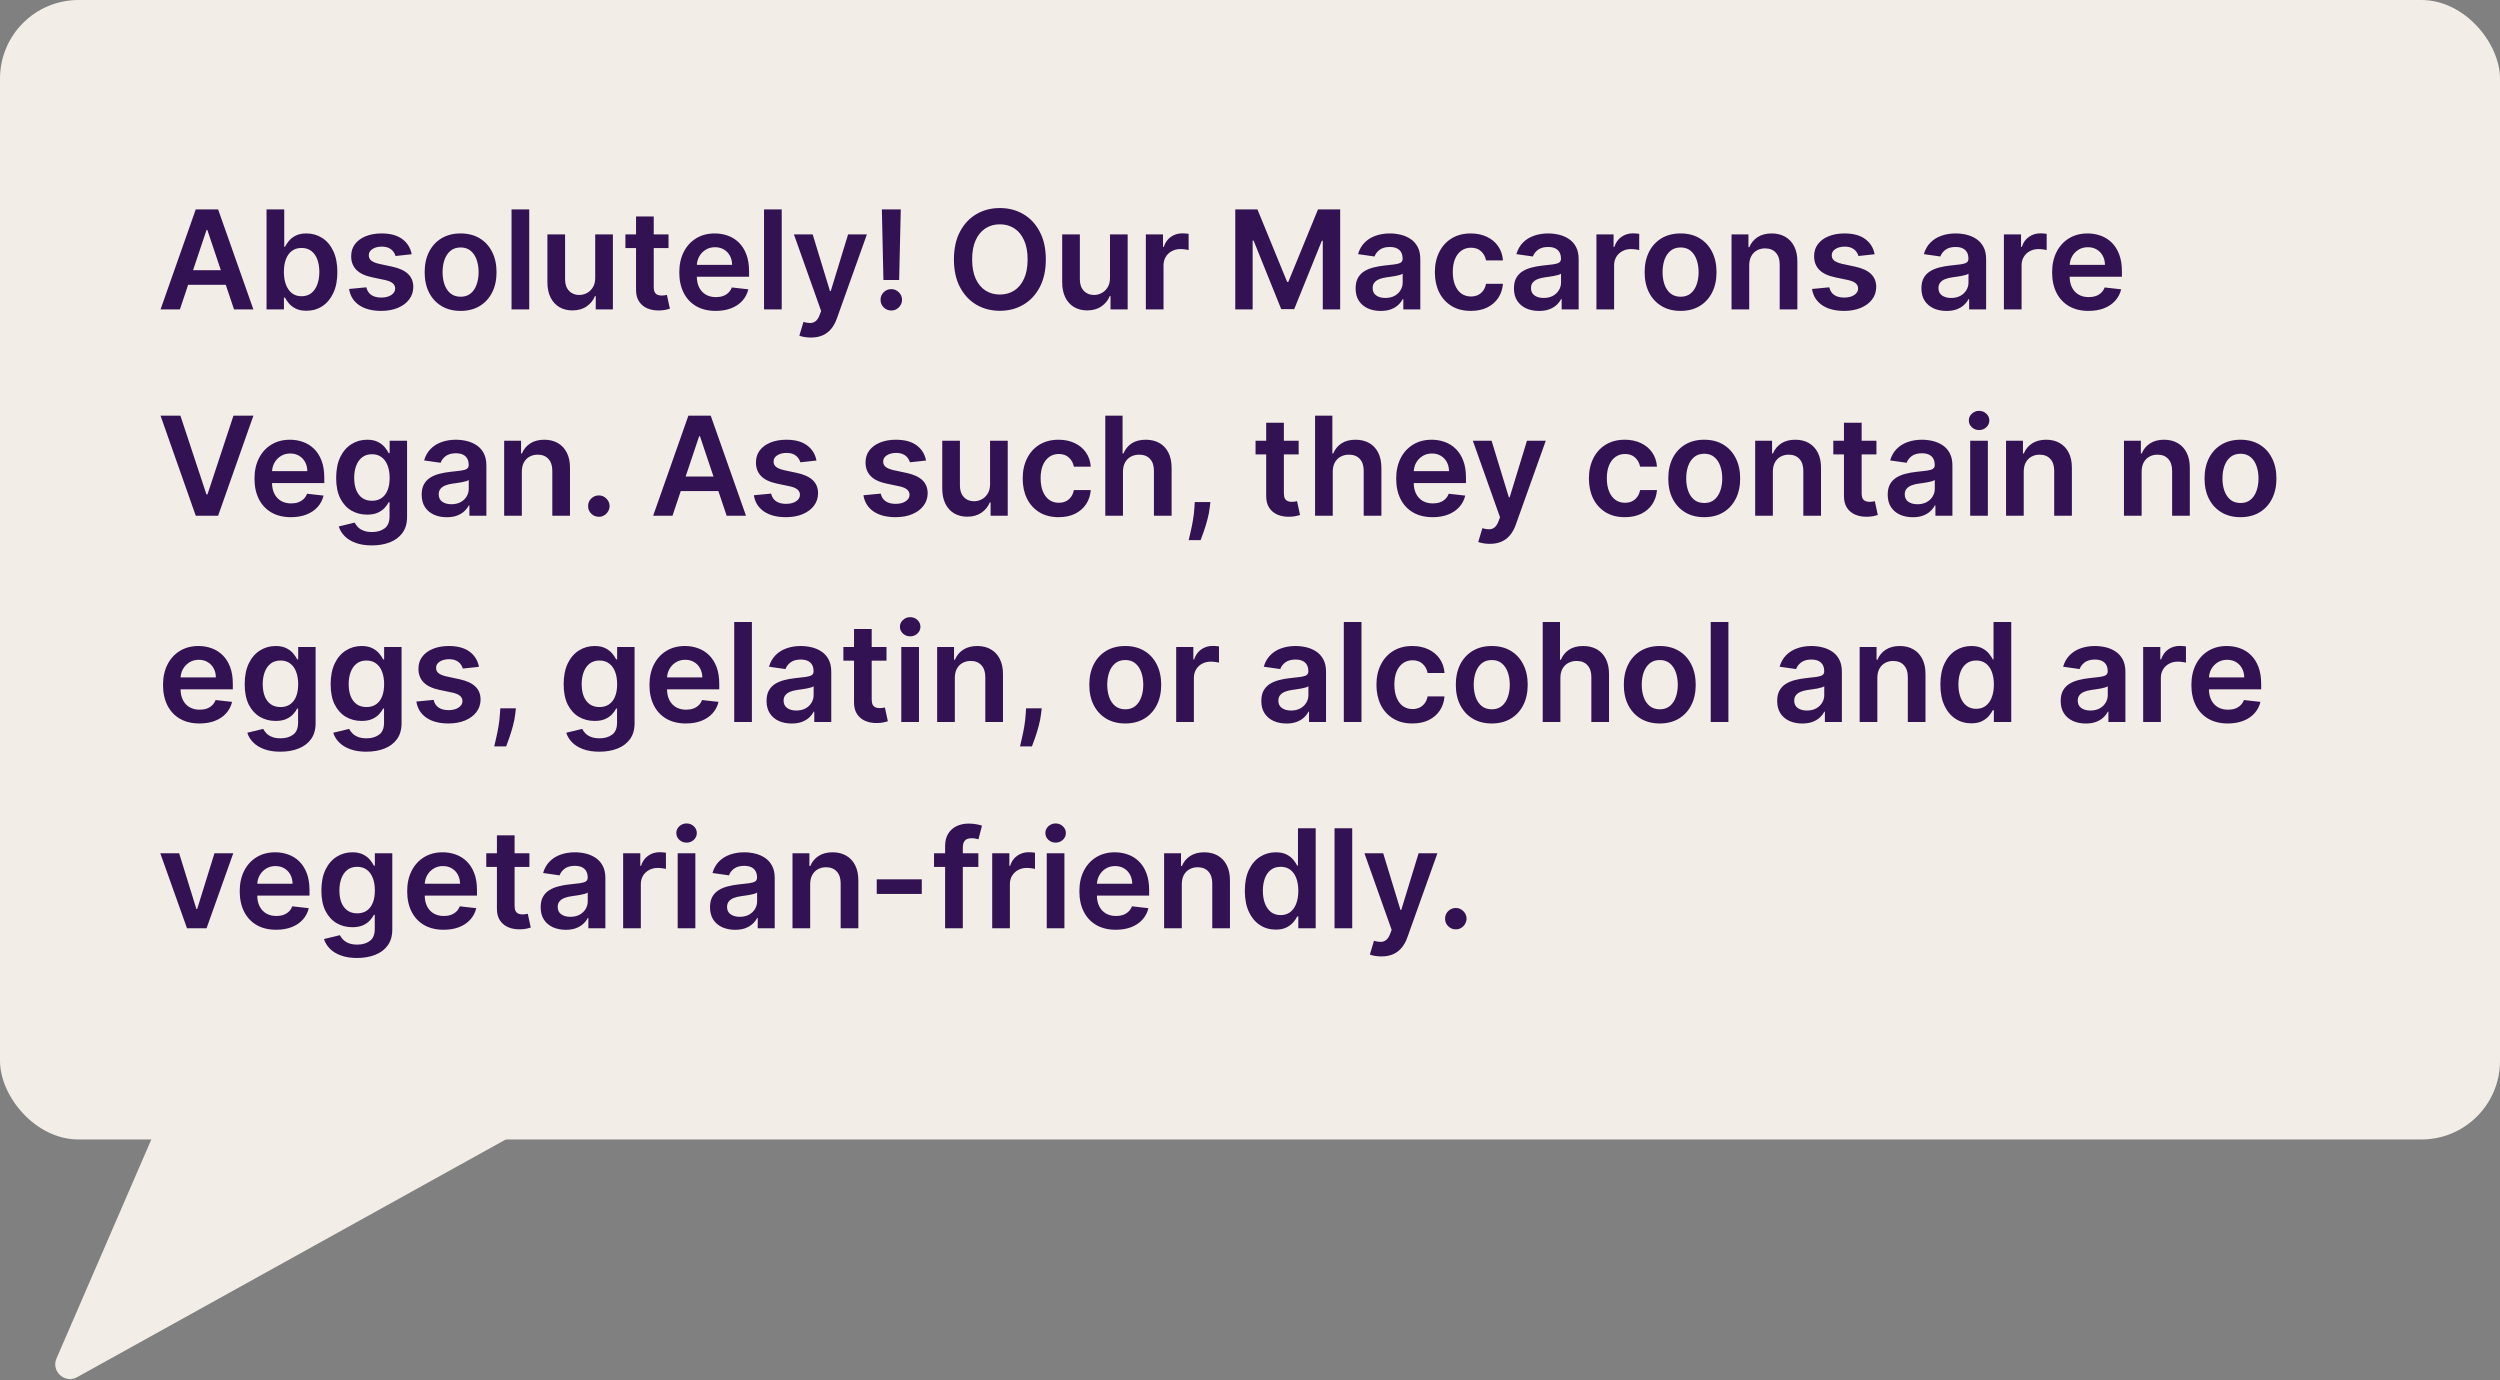
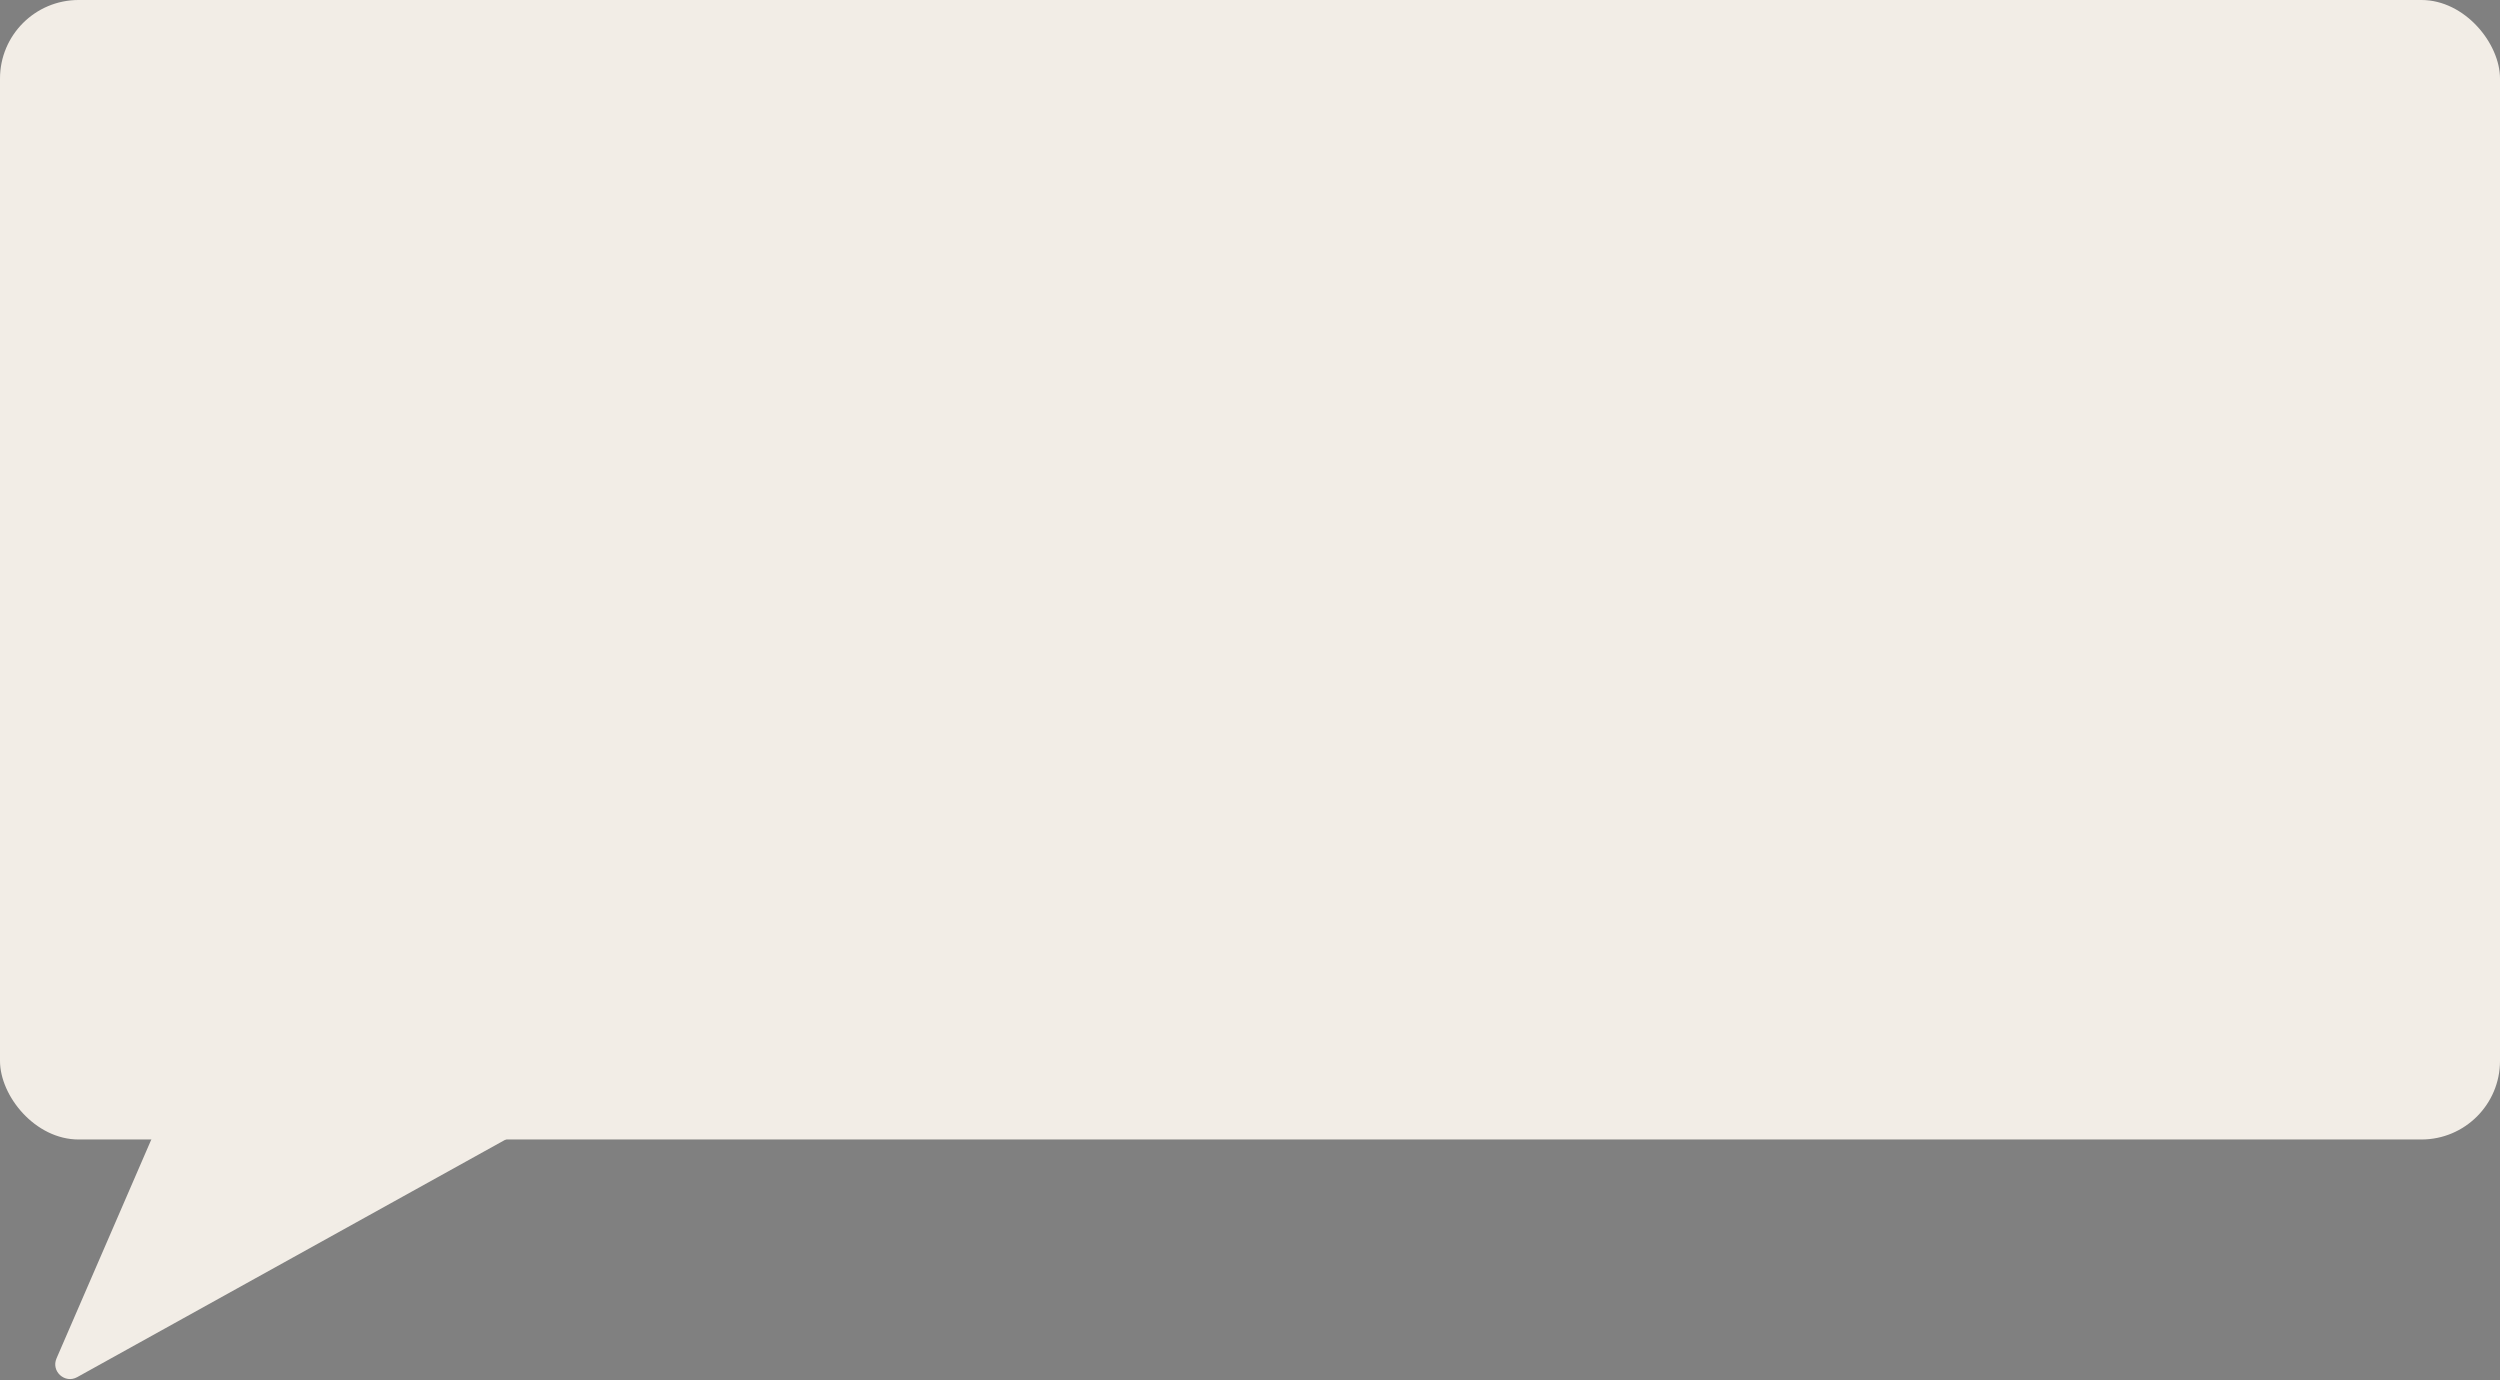
<svg xmlns="http://www.w3.org/2000/svg" width="509" height="281" viewBox="0 0 509 281" fill="none">
  <rect x="0" y="0" width="509" height="281" fill="#808080" stroke="none" />
  <rect width="509" height="232" rx="16" fill="#F2EDE6" />
-   <path d="M36.624 63H32.686L39.855 42.636H44.409L51.588 63H47.651L42.212 46.812H42.053L36.624 63ZM36.753 55.016H47.492V57.979H36.753V55.016ZM54.27 63V42.636H57.87V50.253H58.019C58.204 49.882 58.466 49.487 58.804 49.07C59.142 48.645 59.6 48.284 60.176 47.986C60.753 47.681 61.489 47.528 62.384 47.528C63.564 47.528 64.628 47.83 65.576 48.433C66.53 49.03 67.286 49.915 67.843 51.088C68.406 52.255 68.688 53.687 68.688 55.383C68.688 57.061 68.413 58.486 67.863 59.659C67.312 60.832 66.563 61.727 65.615 62.344C64.668 62.96 63.594 63.269 62.394 63.269C61.519 63.269 60.793 63.123 60.216 62.831C59.64 62.539 59.175 62.188 58.824 61.777C58.48 61.359 58.211 60.965 58.019 60.594H57.81V63H54.27ZM57.8 55.364C57.8 56.351 57.939 57.216 58.218 57.959C58.503 58.701 58.91 59.281 59.441 59.699C59.978 60.11 60.627 60.315 61.39 60.315C62.185 60.315 62.851 60.103 63.388 59.679C63.925 59.248 64.329 58.661 64.601 57.919C64.88 57.17 65.019 56.318 65.019 55.364C65.019 54.416 64.883 53.574 64.611 52.838C64.339 52.102 63.935 51.526 63.398 51.108C62.861 50.69 62.192 50.481 61.39 50.481C60.621 50.481 59.968 50.684 59.431 51.088C58.894 51.492 58.486 52.059 58.208 52.788C57.936 53.517 57.8 54.376 57.8 55.364ZM83.819 51.764L80.538 52.122C80.445 51.791 80.282 51.479 80.05 51.188C79.825 50.896 79.52 50.66 79.136 50.481C78.751 50.303 78.281 50.213 77.724 50.213C76.975 50.213 76.345 50.376 75.835 50.7C75.331 51.025 75.082 51.446 75.089 51.963C75.082 52.407 75.245 52.769 75.576 53.047C75.914 53.325 76.471 53.554 77.246 53.733L79.852 54.29C81.297 54.601 82.371 55.095 83.073 55.771C83.782 56.447 84.14 57.332 84.147 58.426C84.14 59.387 83.859 60.236 83.302 60.972C82.752 61.701 81.986 62.271 81.005 62.682C80.024 63.093 78.897 63.298 77.624 63.298C75.755 63.298 74.25 62.907 73.11 62.125C71.97 61.336 71.29 60.239 71.072 58.834L74.582 58.496C74.741 59.185 75.079 59.706 75.596 60.057C76.113 60.408 76.786 60.584 77.614 60.584C78.469 60.584 79.156 60.408 79.673 60.057C80.196 59.706 80.458 59.271 80.458 58.754C80.458 58.317 80.289 57.956 79.951 57.67C79.62 57.385 79.103 57.167 78.4 57.014L75.795 56.467C74.33 56.162 73.246 55.649 72.543 54.926C71.841 54.197 71.493 53.276 71.499 52.162C71.493 51.221 71.748 50.405 72.265 49.716C72.789 49.02 73.514 48.483 74.442 48.105C75.377 47.721 76.454 47.528 77.674 47.528C79.464 47.528 80.872 47.91 81.9 48.672C82.934 49.434 83.574 50.465 83.819 51.764ZM93.777 63.298C92.285 63.298 90.993 62.97 89.899 62.314C88.805 61.658 87.957 60.74 87.354 59.56C86.757 58.38 86.459 57.001 86.459 55.423C86.459 53.846 86.757 52.464 87.354 51.277C87.957 50.09 88.805 49.169 89.899 48.513C90.993 47.856 92.285 47.528 93.777 47.528C95.269 47.528 96.561 47.856 97.655 48.513C98.749 49.169 99.594 50.09 100.19 51.277C100.794 52.464 101.095 53.846 101.095 55.423C101.095 57.001 100.794 58.38 100.19 59.56C99.594 60.74 98.749 61.658 97.655 62.314C96.561 62.97 95.269 63.298 93.777 63.298ZM93.797 60.415C94.606 60.415 95.282 60.193 95.825 59.749C96.369 59.298 96.773 58.695 97.038 57.939C97.31 57.183 97.446 56.341 97.446 55.413C97.446 54.479 97.31 53.633 97.038 52.878C96.773 52.115 96.369 51.509 95.825 51.058C95.282 50.608 94.606 50.382 93.797 50.382C92.968 50.382 92.279 50.608 91.729 51.058C91.185 51.509 90.778 52.115 90.506 52.878C90.24 53.633 90.108 54.479 90.108 55.413C90.108 56.341 90.24 57.183 90.506 57.939C90.778 58.695 91.185 59.298 91.729 59.749C92.279 60.193 92.968 60.415 93.797 60.415ZM107.75 42.636V63H104.15V42.636H107.75ZM121.185 56.577V47.727H124.785V63H121.295V60.285H121.136C120.791 61.141 120.224 61.84 119.435 62.383C118.653 62.927 117.689 63.199 116.542 63.199C115.541 63.199 114.656 62.977 113.887 62.533C113.125 62.082 112.528 61.429 112.097 60.574C111.666 59.712 111.451 58.671 111.451 57.452V47.727H115.05V56.895C115.05 57.863 115.316 58.632 115.846 59.202C116.376 59.772 117.072 60.057 117.934 60.057C118.464 60.057 118.978 59.928 119.475 59.669C119.972 59.41 120.38 59.026 120.698 58.516C121.023 57.999 121.185 57.352 121.185 56.577ZM136.113 47.727V50.511H127.333V47.727H136.113ZM129.5 44.068H133.1V58.406C133.1 58.89 133.173 59.261 133.319 59.52C133.471 59.772 133.67 59.944 133.915 60.037C134.16 60.13 134.432 60.176 134.73 60.176C134.956 60.176 135.161 60.16 135.347 60.126C135.539 60.093 135.685 60.063 135.784 60.037L136.391 62.851C136.199 62.917 135.924 62.99 135.566 63.07C135.214 63.149 134.783 63.196 134.273 63.209C133.372 63.235 132.56 63.099 131.837 62.801C131.114 62.496 130.541 62.026 130.117 61.389C129.699 60.753 129.494 59.957 129.5 59.003V44.068ZM145.72 63.298C144.189 63.298 142.866 62.98 141.753 62.344C140.646 61.701 139.794 60.793 139.197 59.619C138.601 58.439 138.303 57.051 138.303 55.453C138.303 53.882 138.601 52.503 139.197 51.317C139.801 50.124 140.643 49.196 141.723 48.533C142.804 47.863 144.073 47.528 145.531 47.528C146.473 47.528 147.361 47.681 148.196 47.986C149.038 48.284 149.78 48.748 150.423 49.378C151.073 50.008 151.583 50.81 151.955 51.784C152.326 52.752 152.511 53.905 152.511 55.244V56.348H139.993V53.922H149.061C149.054 53.233 148.905 52.619 148.614 52.082C148.322 51.539 147.914 51.111 147.391 50.8C146.874 50.488 146.27 50.332 145.581 50.332C144.845 50.332 144.199 50.511 143.642 50.869C143.085 51.221 142.651 51.685 142.339 52.261C142.035 52.831 141.879 53.458 141.872 54.141V56.258C141.872 57.147 142.035 57.909 142.359 58.545C142.684 59.175 143.138 59.659 143.722 59.997C144.305 60.329 144.988 60.494 145.77 60.494C146.294 60.494 146.768 60.421 147.192 60.276C147.616 60.123 147.984 59.901 148.295 59.609C148.607 59.318 148.842 58.956 149.001 58.526L152.362 58.903C152.15 59.792 151.746 60.567 151.149 61.23C150.559 61.886 149.804 62.397 148.882 62.761C147.961 63.119 146.907 63.298 145.72 63.298ZM159.156 42.636V63H155.556V42.636H159.156ZM165.094 68.727C164.604 68.727 164.15 68.688 163.732 68.608C163.321 68.535 162.993 68.449 162.748 68.349L163.583 65.546C164.107 65.698 164.574 65.771 164.985 65.764C165.396 65.758 165.757 65.628 166.069 65.376C166.387 65.131 166.656 64.72 166.874 64.144L167.183 63.318L161.644 47.727H165.462L168.982 59.261H169.141L172.671 47.727H176.499L170.384 64.849C170.099 65.658 169.721 66.351 169.251 66.928C168.78 67.511 168.203 67.955 167.521 68.26C166.844 68.572 166.036 68.727 165.094 68.727ZM183.395 42.636L183.067 57.014H179.865L179.547 42.636H183.395ZM181.466 63.219C180.863 63.219 180.346 63.007 179.915 62.582C179.491 62.158 179.278 61.641 179.278 61.031C179.278 60.435 179.491 59.924 179.915 59.5C180.346 59.076 180.863 58.864 181.466 58.864C182.056 58.864 182.566 59.076 182.997 59.5C183.435 59.924 183.653 60.435 183.653 61.031C183.653 61.436 183.551 61.803 183.345 62.135C183.146 62.466 182.881 62.731 182.55 62.93C182.225 63.123 181.864 63.219 181.466 63.219ZM212.931 52.818C212.931 55.012 212.52 56.892 211.698 58.456C210.883 60.014 209.769 61.207 208.357 62.035C206.952 62.864 205.358 63.278 203.575 63.278C201.791 63.278 200.194 62.864 198.782 62.035C197.377 61.2 196.263 60.004 195.441 58.446C194.626 56.882 194.218 55.006 194.218 52.818C194.218 50.624 194.626 48.748 195.441 47.19C196.263 45.626 197.377 44.429 198.782 43.601C200.194 42.772 201.791 42.358 203.575 42.358C205.358 42.358 206.952 42.772 208.357 43.601C209.769 44.429 210.883 45.626 211.698 47.19C212.52 48.748 212.931 50.624 212.931 52.818ZM209.222 52.818C209.222 51.274 208.98 49.971 208.496 48.91C208.019 47.843 207.356 47.038 206.508 46.494C205.659 45.944 204.682 45.669 203.575 45.669C202.468 45.669 201.49 45.944 200.641 46.494C199.793 47.038 199.127 47.843 198.643 48.91C198.165 49.971 197.927 51.274 197.927 52.818C197.927 54.363 198.165 55.669 198.643 56.736C199.127 57.796 199.793 58.602 200.641 59.152C201.49 59.696 202.468 59.967 203.575 59.967C204.682 59.967 205.659 59.696 206.508 59.152C207.356 58.602 208.019 57.796 208.496 56.736C208.98 55.669 209.222 54.363 209.222 52.818ZM225.994 56.577V47.727H229.593V63H226.103V60.285H225.944C225.6 61.141 225.033 61.84 224.244 62.383C223.462 62.927 222.497 63.199 221.35 63.199C220.35 63.199 219.465 62.977 218.696 62.533C217.933 62.082 217.337 61.429 216.906 60.574C216.475 59.712 216.26 58.671 216.26 57.452V47.727H219.859V56.895C219.859 57.863 220.124 58.632 220.654 59.202C221.185 59.772 221.881 60.057 222.743 60.057C223.273 60.057 223.787 59.928 224.284 59.669C224.781 59.41 225.189 59.026 225.507 58.516C225.832 57.999 225.994 57.352 225.994 56.577ZM233.295 63V47.727H236.785V50.273H236.944C237.222 49.391 237.7 48.712 238.376 48.234C239.058 47.751 239.837 47.508 240.712 47.508C240.911 47.508 241.133 47.519 241.379 47.538C241.63 47.552 241.839 47.575 242.005 47.608V50.919C241.853 50.866 241.611 50.82 241.279 50.78C240.954 50.733 240.639 50.71 240.335 50.71C239.678 50.71 239.088 50.853 238.565 51.138C238.048 51.416 237.64 51.804 237.342 52.301C237.043 52.798 236.894 53.372 236.894 54.021V63H233.295ZM251.501 42.636H256.015L262.06 57.392H262.299L268.344 42.636H272.859V63H269.319V49.01H269.13L263.502 62.94H260.857L255.229 48.98H255.04V63H251.501V42.636ZM281.112 63.308C280.144 63.308 279.272 63.136 278.496 62.791C277.728 62.44 277.118 61.923 276.667 61.24C276.223 60.557 276.001 59.715 276.001 58.715C276.001 57.853 276.16 57.14 276.478 56.577C276.796 56.013 277.23 55.562 277.781 55.224C278.331 54.886 278.951 54.631 279.64 54.459C280.336 54.28 281.055 54.151 281.798 54.071C282.692 53.978 283.418 53.895 283.975 53.822C284.532 53.743 284.936 53.624 285.188 53.465C285.447 53.299 285.576 53.044 285.576 52.699V52.639C285.576 51.89 285.354 51.31 284.91 50.899C284.466 50.488 283.826 50.283 282.991 50.283C282.109 50.283 281.41 50.475 280.893 50.859C280.382 51.244 280.038 51.698 279.859 52.222L276.498 51.744C276.763 50.816 277.201 50.041 277.81 49.418C278.42 48.788 279.166 48.317 280.048 48.006C280.929 47.688 281.904 47.528 282.971 47.528C283.707 47.528 284.439 47.615 285.168 47.787C285.897 47.959 286.564 48.244 287.167 48.642C287.77 49.033 288.254 49.567 288.619 50.243C288.99 50.919 289.175 51.764 289.175 52.778V63H285.715V60.902H285.596C285.377 61.326 285.069 61.724 284.671 62.095C284.28 62.46 283.786 62.755 283.19 62.98C282.6 63.199 281.907 63.308 281.112 63.308ZM282.046 60.663C282.769 60.663 283.395 60.521 283.925 60.236C284.456 59.944 284.863 59.56 285.148 59.082C285.44 58.605 285.586 58.085 285.586 57.521V55.722C285.473 55.814 285.281 55.901 285.009 55.98C284.744 56.06 284.446 56.129 284.114 56.189C283.783 56.249 283.455 56.302 283.13 56.348C282.805 56.394 282.523 56.434 282.285 56.467C281.748 56.54 281.267 56.66 280.843 56.825C280.419 56.991 280.084 57.223 279.839 57.521C279.594 57.813 279.471 58.191 279.471 58.655C279.471 59.318 279.713 59.818 280.197 60.156C280.681 60.494 281.297 60.663 282.046 60.663ZM299.457 63.298C297.932 63.298 296.623 62.964 295.529 62.294C294.442 61.624 293.603 60.7 293.013 59.52C292.43 58.333 292.138 56.968 292.138 55.423C292.138 53.872 292.437 52.503 293.033 51.317C293.63 50.124 294.472 49.196 295.559 48.533C296.653 47.863 297.945 47.528 299.437 47.528C300.676 47.528 301.773 47.757 302.728 48.215C303.689 48.665 304.455 49.305 305.025 50.133C305.595 50.956 305.92 51.917 305.999 53.017H302.559C302.42 52.281 302.088 51.668 301.565 51.178C301.048 50.68 300.355 50.432 299.487 50.432C298.751 50.432 298.104 50.631 297.548 51.028C296.991 51.419 296.557 51.983 296.245 52.719C295.94 53.455 295.788 54.336 295.788 55.364C295.788 56.404 295.94 57.299 296.245 58.048C296.55 58.791 296.978 59.364 297.528 59.769C298.085 60.166 298.737 60.365 299.487 60.365C300.017 60.365 300.491 60.266 300.908 60.067C301.333 59.861 301.687 59.566 301.972 59.182C302.257 58.797 302.453 58.33 302.559 57.78H305.999C305.913 58.86 305.595 59.818 305.045 60.653C304.495 61.482 303.746 62.132 302.798 62.602C301.85 63.066 300.736 63.298 299.457 63.298ZM313.35 63.308C312.382 63.308 311.51 63.136 310.735 62.791C309.966 62.44 309.356 61.923 308.905 61.24C308.461 60.557 308.239 59.715 308.239 58.715C308.239 57.853 308.398 57.14 308.716 56.577C309.034 56.013 309.469 55.562 310.019 55.224C310.569 54.886 311.189 54.631 311.878 54.459C312.574 54.28 313.293 54.151 314.036 54.071C314.931 53.978 315.657 53.895 316.213 53.822C316.77 53.743 317.175 53.624 317.426 53.465C317.685 53.299 317.814 53.044 317.814 52.699V52.639C317.814 51.89 317.592 51.31 317.148 50.899C316.704 50.488 316.064 50.283 315.229 50.283C314.347 50.283 313.648 50.475 313.131 50.859C312.621 51.244 312.276 51.698 312.097 52.222L308.736 51.744C309.001 50.816 309.439 50.041 310.049 49.418C310.658 48.788 311.404 48.317 312.286 48.006C313.167 47.688 314.142 47.528 315.209 47.528C315.945 47.528 316.677 47.615 317.407 47.787C318.136 47.959 318.802 48.244 319.405 48.642C320.008 49.033 320.492 49.567 320.857 50.243C321.228 50.919 321.414 51.764 321.414 52.778V63H317.953V60.902H317.834C317.615 61.326 317.307 61.724 316.909 62.095C316.518 62.46 316.025 62.755 315.428 62.98C314.838 63.199 314.145 63.308 313.35 63.308ZM314.284 60.663C315.007 60.663 315.633 60.521 316.164 60.236C316.694 59.944 317.102 59.56 317.387 59.082C317.678 58.605 317.824 58.085 317.824 57.521V55.722C317.712 55.814 317.519 55.901 317.248 55.98C316.982 56.06 316.684 56.129 316.353 56.189C316.021 56.249 315.693 56.302 315.368 56.348C315.043 56.394 314.762 56.434 314.523 56.467C313.986 56.54 313.506 56.66 313.081 56.825C312.657 56.991 312.322 57.223 312.077 57.521C311.832 57.813 311.709 58.191 311.709 58.655C311.709 59.318 311.951 59.818 312.435 60.156C312.919 60.494 313.535 60.663 314.284 60.663ZM325.033 63V47.727H328.523V50.273H328.682C328.961 49.391 329.438 48.712 330.114 48.234C330.797 47.751 331.576 47.508 332.451 47.508C332.65 47.508 332.872 47.519 333.117 47.538C333.369 47.552 333.578 47.575 333.743 47.608V50.919C333.591 50.866 333.349 50.82 333.017 50.78C332.693 50.733 332.378 50.71 332.073 50.71C331.417 50.71 330.827 50.853 330.303 51.138C329.786 51.416 329.378 51.804 329.08 52.301C328.782 52.798 328.632 53.372 328.632 54.021V63H325.033ZM342.168 63.298C340.676 63.298 339.384 62.97 338.29 62.314C337.196 61.658 336.348 60.74 335.744 59.56C335.148 58.38 334.849 57.001 334.849 55.423C334.849 53.846 335.148 52.464 335.744 51.277C336.348 50.09 337.196 49.169 338.29 48.513C339.384 47.856 340.676 47.528 342.168 47.528C343.659 47.528 344.952 47.856 346.045 48.513C347.139 49.169 347.984 50.09 348.581 51.277C349.184 52.464 349.486 53.846 349.486 55.423C349.486 57.001 349.184 58.38 348.581 59.56C347.984 60.74 347.139 61.658 346.045 62.314C344.952 62.97 343.659 63.298 342.168 63.298ZM342.188 60.415C342.996 60.415 343.672 60.193 344.216 59.749C344.759 59.298 345.164 58.695 345.429 57.939C345.701 57.183 345.837 56.341 345.837 55.413C345.837 54.479 345.701 53.633 345.429 52.878C345.164 52.115 344.759 51.509 344.216 51.058C343.672 50.608 342.996 50.382 342.188 50.382C341.359 50.382 340.67 50.608 340.119 51.058C339.576 51.509 339.168 52.115 338.896 52.878C338.631 53.633 338.499 54.479 338.499 55.413C338.499 56.341 338.631 57.183 338.896 57.939C339.168 58.695 339.576 59.298 340.119 59.749C340.67 60.193 341.359 60.415 342.188 60.415ZM356.14 54.051V63H352.541V47.727H355.981V50.322H356.16C356.511 49.467 357.072 48.788 357.841 48.284C358.616 47.78 359.574 47.528 360.714 47.528C361.768 47.528 362.686 47.754 363.468 48.205C364.257 48.655 364.867 49.308 365.298 50.163C365.735 51.019 365.951 52.056 365.944 53.276V63H362.345V53.832C362.345 52.812 362.08 52.013 361.549 51.436C361.026 50.859 360.3 50.571 359.372 50.571C358.742 50.571 358.182 50.71 357.691 50.989C357.208 51.26 356.826 51.655 356.548 52.172C356.276 52.689 356.14 53.315 356.14 54.051ZM381.674 51.764L378.393 52.122C378.3 51.791 378.138 51.479 377.906 51.188C377.681 50.896 377.376 50.66 376.991 50.481C376.607 50.303 376.136 50.213 375.579 50.213C374.83 50.213 374.2 50.376 373.69 50.7C373.186 51.025 372.938 51.446 372.944 51.963C372.938 52.407 373.1 52.769 373.431 53.047C373.77 53.325 374.326 53.554 375.102 53.733L377.707 54.29C379.152 54.601 380.226 55.095 380.929 55.771C381.638 56.447 381.996 57.332 382.002 58.426C381.996 59.387 381.714 60.236 381.157 60.972C380.607 61.701 379.842 62.271 378.86 62.682C377.879 63.093 376.752 63.298 375.48 63.298C373.61 63.298 372.106 62.907 370.966 62.125C369.825 61.336 369.146 60.239 368.927 58.834L372.437 58.496C372.596 59.185 372.934 59.706 373.451 60.057C373.968 60.408 374.641 60.584 375.47 60.584C376.325 60.584 377.011 60.408 377.528 60.057C378.052 59.706 378.314 59.271 378.314 58.754C378.314 58.317 378.145 57.956 377.806 57.67C377.475 57.385 376.958 57.167 376.255 57.014L373.65 56.467C372.185 56.162 371.101 55.649 370.399 54.926C369.696 54.197 369.348 53.276 369.355 52.162C369.348 51.221 369.603 50.405 370.12 49.716C370.644 49.02 371.37 48.483 372.298 48.105C373.233 47.721 374.31 47.528 375.529 47.528C377.319 47.528 378.728 47.91 379.755 48.672C380.789 49.434 381.429 50.465 381.674 51.764ZM396.311 63.308C395.343 63.308 394.471 63.136 393.696 62.791C392.927 62.44 392.317 61.923 391.866 61.24C391.422 60.557 391.2 59.715 391.2 58.715C391.2 57.853 391.359 57.14 391.677 56.577C391.995 56.013 392.43 55.562 392.98 55.224C393.53 54.886 394.15 54.631 394.839 54.459C395.535 54.28 396.254 54.151 396.997 54.071C397.892 53.978 398.618 53.895 399.174 53.822C399.731 53.743 400.136 53.624 400.387 53.465C400.646 53.299 400.775 53.044 400.775 52.699V52.639C400.775 51.89 400.553 51.31 400.109 50.899C399.665 50.488 399.025 50.283 398.19 50.283C397.308 50.283 396.609 50.475 396.092 50.859C395.582 51.244 395.237 51.698 395.058 52.222L391.697 51.744C391.962 50.816 392.4 50.041 393.01 49.418C393.619 48.788 394.365 48.317 395.247 48.006C396.128 47.688 397.103 47.528 398.17 47.528C398.906 47.528 399.638 47.615 400.368 47.787C401.097 47.959 401.763 48.244 402.366 48.642C402.969 49.033 403.453 49.567 403.818 50.243C404.189 50.919 404.375 51.764 404.375 52.778V63H400.914V60.902H400.795C400.576 61.326 400.268 61.724 399.87 62.095C399.479 62.46 398.985 62.755 398.389 62.98C397.799 63.199 397.106 63.308 396.311 63.308ZM397.245 60.663C397.968 60.663 398.594 60.521 399.125 60.236C399.655 59.944 400.063 59.56 400.348 59.082C400.639 58.605 400.785 58.085 400.785 57.521V55.722C400.672 55.814 400.48 55.901 400.208 55.98C399.943 56.06 399.645 56.129 399.314 56.189C398.982 56.249 398.654 56.302 398.329 56.348C398.004 56.394 397.723 56.434 397.484 56.467C396.947 56.54 396.467 56.66 396.042 56.825C395.618 56.991 395.283 57.223 395.038 57.521C394.793 57.813 394.67 58.191 394.67 58.655C394.67 59.318 394.912 59.818 395.396 60.156C395.88 60.494 396.496 60.663 397.245 60.663ZM407.994 63V47.727H411.484V50.273H411.643C411.922 49.391 412.399 48.712 413.075 48.234C413.758 47.751 414.537 47.508 415.412 47.508C415.61 47.508 415.833 47.519 416.078 47.538C416.33 47.552 416.538 47.575 416.704 47.608V50.919C416.552 50.866 416.31 50.82 415.978 50.78C415.654 50.733 415.339 50.71 415.034 50.71C414.377 50.71 413.788 50.853 413.264 51.138C412.747 51.416 412.339 51.804 412.041 52.301C411.743 52.798 411.593 53.372 411.593 54.021V63H407.994ZM425.228 63.298C423.697 63.298 422.374 62.98 421.261 62.344C420.154 61.701 419.302 60.793 418.705 59.619C418.109 58.439 417.81 57.051 417.81 55.453C417.81 53.882 418.109 52.503 418.705 51.317C419.308 50.124 420.15 49.196 421.231 48.533C422.311 47.863 423.581 47.528 425.039 47.528C425.98 47.528 426.869 47.681 427.704 47.986C428.546 48.284 429.288 48.748 429.931 49.378C430.581 50.008 431.091 50.81 431.462 51.784C431.834 52.752 432.019 53.905 432.019 55.244V56.348H419.501V53.922H428.569C428.562 53.233 428.413 52.619 428.121 52.082C427.83 51.539 427.422 51.111 426.898 50.8C426.381 50.488 425.778 50.332 425.089 50.332C424.353 50.332 423.707 50.511 423.15 50.869C422.593 51.221 422.159 51.685 421.847 52.261C421.542 52.831 421.387 53.458 421.38 54.141V56.258C421.38 57.147 421.542 57.909 421.867 58.545C422.192 59.175 422.646 59.659 423.229 59.997C423.813 60.329 424.496 60.494 425.278 60.494C425.801 60.494 426.275 60.421 426.7 60.276C427.124 60.123 427.492 59.901 427.803 59.609C428.115 59.318 428.35 58.956 428.509 58.526L431.87 58.903C431.658 59.792 431.254 60.567 430.657 61.23C430.067 61.886 429.311 62.397 428.39 62.761C427.469 63.119 426.415 63.298 425.228 63.298ZM36.733 84.636L42.033 100.665H42.242L47.531 84.636H51.588L44.409 105H39.855L32.686 84.636H36.733ZM59.232 105.298C57.701 105.298 56.378 104.98 55.265 104.344C54.158 103.701 53.306 102.793 52.709 101.619C52.113 100.439 51.814 99.051 51.814 97.453C51.814 95.882 52.113 94.503 52.709 93.317C53.312 92.124 54.154 91.195 55.235 90.533C56.315 89.863 57.585 89.528 59.043 89.528C59.984 89.528 60.873 89.681 61.708 89.986C62.55 90.284 63.292 90.748 63.935 91.378C64.585 92.008 65.095 92.81 65.466 93.784C65.838 94.752 66.023 95.905 66.023 97.244V98.348H53.505V95.922H62.573C62.566 95.233 62.417 94.619 62.125 94.082C61.834 93.539 61.426 93.111 60.902 92.8C60.385 92.488 59.782 92.332 59.093 92.332C58.357 92.332 57.711 92.511 57.154 92.869C56.597 93.221 56.163 93.685 55.851 94.261C55.546 94.831 55.391 95.458 55.384 96.141V98.258C55.384 99.147 55.546 99.909 55.871 100.545C56.196 101.175 56.65 101.659 57.233 101.997C57.817 102.329 58.499 102.494 59.282 102.494C59.805 102.494 60.279 102.421 60.703 102.276C61.128 102.123 61.496 101.901 61.807 101.609C62.119 101.318 62.354 100.956 62.513 100.526L65.874 100.903C65.662 101.792 65.257 102.567 64.661 103.23C64.071 103.886 63.315 104.397 62.394 104.761C61.472 105.119 60.418 105.298 59.232 105.298ZM75.71 111.045C74.418 111.045 73.307 110.87 72.379 110.518C71.451 110.174 70.706 109.71 70.142 109.126C69.579 108.543 69.188 107.897 68.969 107.188L72.21 106.402C72.356 106.7 72.568 106.995 72.847 107.287C73.125 107.585 73.499 107.83 73.97 108.023C74.447 108.222 75.047 108.321 75.77 108.321C76.791 108.321 77.636 108.072 78.305 107.575C78.975 107.085 79.31 106.276 79.31 105.149V102.256H79.131C78.945 102.627 78.673 103.008 78.315 103.399C77.964 103.79 77.497 104.118 76.913 104.384C76.337 104.649 75.611 104.781 74.736 104.781C73.562 104.781 72.499 104.506 71.544 103.956C70.596 103.399 69.84 102.571 69.277 101.47C68.72 100.363 68.442 98.978 68.442 97.314C68.442 95.637 68.72 94.222 69.277 93.068C69.84 91.908 70.599 91.03 71.554 90.433C72.508 89.83 73.572 89.528 74.746 89.528C75.641 89.528 76.376 89.681 76.953 89.986C77.537 90.284 78.001 90.645 78.345 91.07C78.69 91.487 78.952 91.882 79.131 92.253H79.329V89.727H82.879V105.249C82.879 106.554 82.568 107.635 81.945 108.49C81.322 109.345 80.47 109.985 79.389 110.409C78.309 110.833 77.082 111.045 75.71 111.045ZM75.74 101.957C76.502 101.957 77.152 101.772 77.689 101.401C78.226 101.029 78.633 100.496 78.912 99.8C79.19 99.104 79.329 98.269 79.329 97.294C79.329 96.333 79.19 95.491 78.912 94.769C78.64 94.046 78.236 93.486 77.699 93.088C77.169 92.684 76.516 92.481 75.74 92.481C74.938 92.481 74.269 92.69 73.731 93.108C73.195 93.526 72.79 94.099 72.519 94.828C72.247 95.551 72.111 96.373 72.111 97.294C72.111 98.229 72.247 99.047 72.519 99.75C72.797 100.446 73.204 100.99 73.742 101.381C74.285 101.765 74.951 101.957 75.74 101.957ZM90.963 105.308C89.995 105.308 89.124 105.136 88.348 104.791C87.579 104.44 86.969 103.923 86.519 103.24C86.074 102.557 85.852 101.715 85.852 100.714C85.852 99.853 86.011 99.14 86.329 98.577C86.648 98.013 87.082 97.562 87.632 97.224C88.182 96.886 88.802 96.631 89.492 96.459C90.188 96.28 90.907 96.151 91.649 96.071C92.544 95.978 93.27 95.895 93.827 95.822C94.383 95.743 94.788 95.624 95.04 95.465C95.298 95.299 95.428 95.044 95.428 94.699V94.639C95.428 93.89 95.206 93.31 94.761 92.899C94.317 92.488 93.678 92.283 92.842 92.283C91.961 92.283 91.261 92.475 90.744 92.859C90.234 93.244 89.889 93.698 89.71 94.222L86.349 93.744C86.615 92.816 87.052 92.041 87.662 91.418C88.272 90.788 89.017 90.317 89.899 90.006C90.781 89.688 91.755 89.528 92.822 89.528C93.558 89.528 94.291 89.615 95.02 89.787C95.749 89.959 96.415 90.244 97.019 90.642C97.622 91.033 98.106 91.567 98.47 92.243C98.841 92.919 99.027 93.764 99.027 94.778V105H95.567V102.902H95.447C95.229 103.326 94.921 103.724 94.523 104.095C94.132 104.46 93.638 104.755 93.041 104.98C92.451 105.199 91.758 105.308 90.963 105.308ZM91.898 102.663C92.62 102.663 93.247 102.521 93.777 102.236C94.307 101.944 94.715 101.56 95 101.082C95.292 100.605 95.438 100.085 95.438 99.521V97.722C95.325 97.814 95.133 97.901 94.861 97.98C94.596 98.06 94.297 98.129 93.966 98.189C93.635 98.249 93.306 98.302 92.981 98.348C92.657 98.394 92.375 98.434 92.136 98.467C91.599 98.54 91.119 98.66 90.695 98.825C90.27 98.991 89.936 99.223 89.69 99.521C89.445 99.813 89.322 100.191 89.322 100.655C89.322 101.318 89.564 101.818 90.048 102.156C90.532 102.494 91.149 102.663 91.898 102.663ZM106.246 96.051V105H102.646V89.727H106.087V92.322H106.266C106.617 91.467 107.177 90.788 107.946 90.284C108.722 89.78 109.679 89.528 110.82 89.528C111.874 89.528 112.792 89.754 113.574 90.204C114.363 90.655 114.973 91.308 115.403 92.163C115.841 93.019 116.056 94.056 116.05 95.276V105H112.45V95.832C112.45 94.812 112.185 94.013 111.655 93.436C111.131 92.859 110.405 92.571 109.477 92.571C108.848 92.571 108.287 92.71 107.797 92.989C107.313 93.26 106.932 93.655 106.653 94.172C106.382 94.689 106.246 95.315 106.246 96.051ZM121.926 105.219C121.323 105.219 120.806 105.007 120.375 104.582C119.944 104.158 119.732 103.641 119.739 103.031C119.732 102.435 119.944 101.924 120.375 101.5C120.806 101.076 121.323 100.864 121.926 100.864C122.509 100.864 123.017 101.076 123.447 101.5C123.885 101.924 124.107 102.435 124.114 103.031C124.107 103.436 124.001 103.804 123.795 104.135C123.597 104.466 123.331 104.732 123 104.93C122.675 105.123 122.317 105.219 121.926 105.219ZM136.92 105H132.983L140.152 84.636H144.706L151.885 105H147.947L142.509 88.812H142.349L136.92 105ZM137.05 97.016H147.788V99.979H137.05V97.016ZM166.233 93.764L162.952 94.122C162.859 93.791 162.696 93.479 162.464 93.188C162.239 92.896 161.934 92.66 161.55 92.481C161.165 92.303 160.695 92.213 160.138 92.213C159.389 92.213 158.759 92.376 158.249 92.7C157.745 93.025 157.496 93.446 157.503 93.963C157.496 94.407 157.659 94.769 157.99 95.047C158.328 95.325 158.885 95.554 159.661 95.733L162.266 96.29C163.711 96.601 164.785 97.095 165.487 97.771C166.196 98.447 166.554 99.332 166.561 100.426C166.554 101.387 166.273 102.236 165.716 102.972C165.166 103.701 164.4 104.271 163.419 104.682C162.438 105.093 161.311 105.298 160.038 105.298C158.169 105.298 156.664 104.907 155.524 104.125C154.384 103.336 153.705 102.239 153.486 100.834L156.996 100.496C157.155 101.185 157.493 101.705 158.01 102.057C158.527 102.408 159.2 102.584 160.028 102.584C160.884 102.584 161.57 102.408 162.087 102.057C162.61 101.705 162.872 101.271 162.872 100.754C162.872 100.317 162.703 99.956 162.365 99.671C162.034 99.385 161.517 99.167 160.814 99.014L158.209 98.467C156.744 98.162 155.66 97.649 154.957 96.926C154.255 96.197 153.907 95.276 153.913 94.162C153.907 93.221 154.162 92.405 154.679 91.716C155.203 91.02 155.929 90.483 156.857 90.105C157.791 89.721 158.868 89.528 160.088 89.528C161.878 89.528 163.286 89.91 164.314 90.672C165.348 91.434 165.988 92.465 166.233 93.764ZM188.545 93.764L185.264 94.122C185.171 93.791 185.009 93.479 184.777 93.188C184.552 92.896 184.247 92.66 183.862 92.481C183.478 92.303 183.007 92.213 182.45 92.213C181.701 92.213 181.071 92.376 180.561 92.7C180.057 93.025 179.809 93.446 179.815 93.963C179.809 94.407 179.971 94.769 180.303 95.047C180.641 95.325 181.197 95.554 181.973 95.733L184.578 96.29C186.023 96.601 187.097 97.095 187.8 97.771C188.509 98.447 188.867 99.332 188.874 100.426C188.867 101.387 188.585 102.236 188.028 102.972C187.478 103.701 186.713 104.271 185.732 104.682C184.75 105.093 183.624 105.298 182.351 105.298C180.482 105.298 178.977 104.907 177.837 104.125C176.696 103.336 176.017 102.239 175.798 100.834L179.308 100.496C179.467 101.185 179.805 101.705 180.322 102.057C180.839 102.408 181.512 102.584 182.341 102.584C183.196 102.584 183.882 102.408 184.399 102.057C184.923 101.705 185.185 101.271 185.185 100.754C185.185 100.317 185.016 99.956 184.678 99.671C184.346 99.385 183.829 99.167 183.126 99.014L180.521 98.467C179.056 98.162 177.973 97.649 177.27 96.926C176.567 96.197 176.219 95.276 176.226 94.162C176.219 93.221 176.474 92.405 176.991 91.716C177.515 91.02 178.241 90.483 179.169 90.105C180.104 89.721 181.181 89.528 182.401 89.528C184.19 89.528 185.599 89.91 186.626 90.672C187.661 91.434 188.3 92.465 188.545 93.764ZM201.576 98.577V89.727H205.175V105H201.685V102.286H201.526C201.182 103.141 200.615 103.84 199.826 104.384C199.044 104.927 198.079 105.199 196.933 105.199C195.932 105.199 195.047 104.977 194.278 104.533C193.515 104.082 192.919 103.429 192.488 102.574C192.057 101.712 191.842 100.671 191.842 99.452V89.727H195.441V98.895C195.441 99.863 195.706 100.632 196.237 101.202C196.767 101.772 197.463 102.057 198.325 102.057C198.855 102.057 199.369 101.928 199.866 101.669C200.363 101.411 200.771 101.026 201.089 100.516C201.414 99.999 201.576 99.352 201.576 98.577ZM215.539 105.298C214.014 105.298 212.705 104.964 211.611 104.294C210.524 103.625 209.685 102.7 209.096 101.52C208.512 100.333 208.221 98.968 208.221 97.423C208.221 95.872 208.519 94.503 209.115 93.317C209.712 92.124 210.554 91.195 211.641 90.533C212.735 89.863 214.027 89.528 215.519 89.528C216.758 89.528 217.855 89.757 218.81 90.215C219.771 90.665 220.537 91.305 221.107 92.133C221.677 92.956 222.002 93.917 222.081 95.017H218.641C218.502 94.281 218.17 93.668 217.647 93.178C217.13 92.68 216.437 92.432 215.569 92.432C214.833 92.432 214.186 92.631 213.63 93.028C213.073 93.419 212.639 93.983 212.327 94.719C212.022 95.454 211.87 96.336 211.87 97.364C211.87 98.404 212.022 99.299 212.327 100.048C212.632 100.791 213.06 101.364 213.61 101.768C214.167 102.166 214.819 102.365 215.569 102.365C216.099 102.365 216.573 102.266 216.99 102.067C217.415 101.861 217.769 101.566 218.054 101.182C218.339 100.797 218.535 100.33 218.641 99.78H222.081C221.995 100.86 221.677 101.818 221.127 102.653C220.577 103.482 219.828 104.132 218.88 104.602C217.932 105.066 216.818 105.298 215.539 105.298ZM228.636 96.051V105H225.037V84.636H228.557V92.322H228.736C229.094 91.461 229.647 90.781 230.396 90.284C231.152 89.78 232.113 89.528 233.28 89.528C234.34 89.528 235.265 89.751 236.054 90.195C236.843 90.639 237.453 91.288 237.884 92.144C238.321 92.999 238.54 94.043 238.54 95.276V105H234.94V95.832C234.94 94.805 234.675 94.006 234.145 93.436C233.621 92.859 232.885 92.571 231.938 92.571C231.301 92.571 230.731 92.71 230.227 92.989C229.73 93.26 229.339 93.655 229.054 94.172C228.776 94.689 228.636 95.315 228.636 96.051ZM246.435 102.216L246.305 103.31C246.213 104.145 246.047 104.993 245.808 105.855C245.576 106.723 245.331 107.522 245.072 108.251C244.814 108.981 244.605 109.554 244.446 109.972H242.02C242.113 109.567 242.239 109.017 242.398 108.321C242.563 107.625 242.723 106.843 242.875 105.974C243.027 105.106 243.13 104.224 243.183 103.33L243.253 102.216H246.435ZM264.409 89.727V92.511H255.63V89.727H264.409ZM257.797 86.068H261.397V100.406C261.397 100.89 261.47 101.261 261.615 101.52C261.768 101.772 261.967 101.944 262.212 102.037C262.457 102.13 262.729 102.176 263.027 102.176C263.253 102.176 263.458 102.16 263.644 102.126C263.836 102.093 263.982 102.063 264.081 102.037L264.688 104.851C264.496 104.917 264.221 104.99 263.863 105.07C263.511 105.149 263.08 105.196 262.57 105.209C261.668 105.235 260.856 105.099 260.134 104.801C259.411 104.496 258.838 104.026 258.414 103.389C257.996 102.753 257.791 101.957 257.797 101.003V86.068ZM271.347 96.051V105H267.748V84.636H271.268V92.322H271.447C271.805 91.461 272.358 90.781 273.107 90.284C273.863 89.78 274.824 89.528 275.991 89.528C277.051 89.528 277.976 89.751 278.765 90.195C279.554 90.639 280.164 91.288 280.594 92.144C281.032 92.999 281.251 94.043 281.251 95.276V105H277.651V95.832C277.651 94.805 277.386 94.006 276.856 93.436C276.332 92.859 275.596 92.571 274.648 92.571C274.012 92.571 273.442 92.71 272.938 92.989C272.441 93.26 272.05 93.655 271.765 94.172C271.487 94.689 271.347 95.315 271.347 96.051ZM291.681 105.298C290.15 105.298 288.827 104.98 287.714 104.344C286.607 103.701 285.755 102.793 285.158 101.619C284.562 100.439 284.263 99.051 284.263 97.453C284.263 95.882 284.562 94.503 285.158 93.317C285.762 92.124 286.603 91.195 287.684 90.533C288.764 89.863 290.034 89.528 291.492 89.528C292.433 89.528 293.322 89.681 294.157 89.986C294.999 90.284 295.741 90.748 296.384 91.378C297.034 92.008 297.544 92.81 297.915 93.784C298.287 94.752 298.472 95.905 298.472 97.244V98.348H285.954V95.922H295.022C295.015 95.233 294.866 94.619 294.575 94.082C294.283 93.539 293.875 93.111 293.352 92.8C292.835 92.488 292.231 92.332 291.542 92.332C290.806 92.332 290.16 92.511 289.603 92.869C289.046 93.221 288.612 93.685 288.3 94.261C287.996 94.831 287.84 95.458 287.833 96.141V98.258C287.833 99.147 287.996 99.909 288.32 100.545C288.645 101.175 289.099 101.659 289.683 101.997C290.266 102.329 290.949 102.494 291.731 102.494C292.254 102.494 292.728 102.421 293.153 102.276C293.577 102.123 293.945 101.901 294.256 101.609C294.568 101.318 294.803 100.956 294.962 100.526L298.323 100.903C298.111 101.792 297.707 102.567 297.11 103.23C296.52 103.886 295.764 104.397 294.843 104.761C293.922 105.119 292.868 105.298 291.681 105.298ZM303.317 110.727C302.827 110.727 302.373 110.688 301.955 110.608C301.544 110.535 301.216 110.449 300.971 110.349L301.806 107.545C302.329 107.698 302.797 107.771 303.208 107.764C303.619 107.758 303.98 107.628 304.292 107.376C304.61 107.131 304.878 106.72 305.097 106.143L305.405 105.318L299.867 89.727H303.685L307.205 101.261H307.364L310.894 89.727H314.722L308.607 106.849C308.322 107.658 307.944 108.351 307.473 108.928C307.003 109.511 306.426 109.955 305.743 110.26C305.067 110.571 304.258 110.727 303.317 110.727ZM330.82 105.298C329.295 105.298 327.986 104.964 326.892 104.294C325.805 103.625 324.967 102.7 324.377 101.52C323.793 100.333 323.502 98.968 323.502 97.423C323.502 95.872 323.8 94.503 324.397 93.317C324.993 92.124 325.835 91.195 326.922 90.533C328.016 89.863 329.309 89.528 330.8 89.528C332.04 89.528 333.137 89.757 334.091 90.215C335.052 90.665 335.818 91.305 336.388 92.133C336.958 92.956 337.283 93.917 337.363 95.017H333.922C333.783 94.281 333.452 93.668 332.928 93.178C332.411 92.68 331.718 92.432 330.85 92.432C330.114 92.432 329.468 92.631 328.911 93.028C328.354 93.419 327.92 93.983 327.608 94.719C327.303 95.454 327.151 96.336 327.151 97.364C327.151 98.404 327.303 99.299 327.608 100.048C327.913 100.791 328.341 101.364 328.891 101.768C329.448 102.166 330.101 102.365 330.85 102.365C331.38 102.365 331.854 102.266 332.272 102.067C332.696 101.861 333.051 101.566 333.336 101.182C333.621 100.797 333.816 100.33 333.922 99.78H337.363C337.276 100.86 336.958 101.818 336.408 102.653C335.858 103.482 335.109 104.132 334.161 104.602C333.213 105.066 332.099 105.298 330.82 105.298ZM346.98 105.298C345.489 105.298 344.196 104.97 343.102 104.314C342.009 103.658 341.16 102.74 340.557 101.56C339.96 100.38 339.662 99.001 339.662 97.423C339.662 95.846 339.96 94.463 340.557 93.277C341.16 92.09 342.009 91.169 343.102 90.513C344.196 89.856 345.489 89.528 346.98 89.528C348.472 89.528 349.764 89.856 350.858 90.513C351.952 91.169 352.797 92.09 353.393 93.277C353.997 94.463 354.298 95.846 354.298 97.423C354.298 99.001 353.997 100.38 353.393 101.56C352.797 102.74 351.952 103.658 350.858 104.314C349.764 104.97 348.472 105.298 346.98 105.298ZM347 102.415C347.809 102.415 348.485 102.193 349.028 101.749C349.572 101.298 349.976 100.695 350.241 99.939C350.513 99.183 350.649 98.341 350.649 97.413C350.649 96.479 350.513 95.633 350.241 94.878C349.976 94.115 349.572 93.509 349.028 93.058C348.485 92.608 347.809 92.382 347 92.382C346.171 92.382 345.482 92.608 344.932 93.058C344.388 93.509 343.981 94.115 343.709 94.878C343.444 95.633 343.311 96.479 343.311 97.413C343.311 98.341 343.444 99.183 343.709 99.939C343.981 100.695 344.388 101.298 344.932 101.749C345.482 102.193 346.171 102.415 347 102.415ZM360.953 96.051V105H357.353V89.727H360.794V92.322H360.973C361.324 91.467 361.884 90.788 362.653 90.284C363.429 89.78 364.386 89.528 365.527 89.528C366.581 89.528 367.499 89.754 368.281 90.204C369.07 90.655 369.68 91.308 370.11 92.163C370.548 93.019 370.763 94.056 370.757 95.276V105H367.157V95.832C367.157 94.812 366.892 94.013 366.362 93.436C365.838 92.859 365.112 92.571 364.184 92.571C363.555 92.571 362.994 92.71 362.504 92.989C362.02 93.26 361.639 93.655 361.36 94.172C361.089 94.689 360.953 95.315 360.953 96.051ZM382.042 89.727V92.511H373.262V89.727H382.042ZM375.43 86.068H379.029V100.406C379.029 100.89 379.102 101.261 379.248 101.52C379.401 101.772 379.6 101.944 379.845 102.037C380.09 102.13 380.362 102.176 380.66 102.176C380.886 102.176 381.091 102.16 381.277 102.126C381.469 102.093 381.615 102.063 381.714 102.037L382.321 104.851C382.128 104.917 381.853 104.99 381.495 105.07C381.144 105.149 380.713 105.196 380.203 105.209C379.301 105.235 378.489 105.099 377.767 104.801C377.044 104.496 376.471 104.026 376.047 103.389C375.629 102.753 375.423 101.957 375.43 101.003V86.068ZM389.447 105.308C388.48 105.308 387.608 105.136 386.832 104.791C386.063 104.44 385.454 103.923 385.003 103.24C384.559 102.557 384.337 101.715 384.337 100.714C384.337 99.853 384.496 99.14 384.814 98.577C385.132 98.013 385.566 97.562 386.116 97.224C386.667 96.886 387.286 96.631 387.976 96.459C388.672 96.28 389.391 96.151 390.134 96.071C391.028 95.978 391.754 95.895 392.311 95.822C392.868 95.743 393.272 95.624 393.524 95.465C393.783 95.299 393.912 95.044 393.912 94.699V94.639C393.912 93.89 393.69 93.31 393.246 92.899C392.802 92.488 392.162 92.283 391.327 92.283C390.445 92.283 389.746 92.475 389.229 92.859C388.718 93.244 388.374 93.698 388.195 94.222L384.834 93.744C385.099 92.816 385.536 92.041 386.146 91.418C386.756 90.788 387.502 90.317 388.384 90.006C389.265 89.688 390.24 89.528 391.307 89.528C392.043 89.528 392.775 89.615 393.504 89.787C394.233 89.959 394.9 90.244 395.503 90.642C396.106 91.033 396.59 91.567 396.955 92.243C397.326 92.919 397.511 93.764 397.511 94.778V105H394.051V102.902H393.932C393.713 103.326 393.405 103.724 393.007 104.095C392.616 104.46 392.122 104.755 391.526 104.98C390.936 105.199 390.243 105.308 389.447 105.308ZM390.382 102.663C391.105 102.663 391.731 102.521 392.261 102.236C392.792 101.944 393.199 101.56 393.484 101.082C393.776 100.605 393.922 100.085 393.922 99.521V97.722C393.809 97.814 393.617 97.901 393.345 97.98C393.08 98.06 392.782 98.129 392.45 98.189C392.119 98.249 391.791 98.302 391.466 98.348C391.141 98.394 390.859 98.434 390.621 98.467C390.084 98.54 389.603 98.66 389.179 98.825C388.755 98.991 388.42 99.223 388.175 99.521C387.929 99.813 387.807 100.191 387.807 100.655C387.807 101.318 388.049 101.818 388.533 102.156C389.017 102.494 389.633 102.663 390.382 102.663ZM401.131 105V89.727H404.73V105H401.131ZM402.94 87.56C402.37 87.56 401.88 87.371 401.469 86.993C401.058 86.608 400.852 86.148 400.852 85.611C400.852 85.067 401.058 84.606 401.469 84.229C401.88 83.844 402.37 83.652 402.94 83.652C403.517 83.652 404.008 83.844 404.412 84.229C404.823 84.606 405.028 85.067 405.028 85.611C405.028 86.148 404.823 86.608 404.412 86.993C404.008 87.371 403.517 87.56 402.94 87.56ZM412.031 96.051V105H408.431V89.727H411.872V92.322H412.051C412.402 91.467 412.962 90.788 413.731 90.284C414.507 89.78 415.465 89.528 416.605 89.528C417.659 89.528 418.577 89.754 419.359 90.204C420.148 90.655 420.758 91.308 421.189 92.163C421.626 93.019 421.842 94.056 421.835 95.276V105H418.235V95.832C418.235 94.812 417.97 94.013 417.44 93.436C416.916 92.859 416.19 92.571 415.262 92.571C414.633 92.571 414.073 92.71 413.582 92.989C413.098 93.26 412.717 93.655 412.439 94.172C412.167 94.689 412.031 95.315 412.031 96.051ZM436.039 96.051V105H432.439V89.727H435.88V92.322H436.059C436.41 91.467 436.97 90.788 437.739 90.284C438.515 89.78 439.472 89.528 440.613 89.528C441.667 89.528 442.585 89.754 443.367 90.204C444.156 90.655 444.766 91.308 445.196 92.163C445.634 93.019 445.849 94.056 445.843 95.276V105H442.243V95.832C442.243 94.812 441.978 94.013 441.448 93.436C440.924 92.859 440.198 92.571 439.27 92.571C438.641 92.571 438.08 92.71 437.59 92.989C437.106 93.26 436.725 93.655 436.446 94.172C436.175 94.689 436.039 95.315 436.039 96.051ZM456.164 105.298C454.672 105.298 453.38 104.97 452.286 104.314C451.192 103.658 450.344 102.74 449.74 101.56C449.144 100.38 448.846 99.001 448.846 97.423C448.846 95.846 449.144 94.463 449.74 93.277C450.344 92.09 451.192 91.169 452.286 90.513C453.38 89.856 454.672 89.528 456.164 89.528C457.655 89.528 458.948 89.856 460.042 90.513C461.135 91.169 461.98 92.09 462.577 93.277C463.18 94.463 463.482 95.846 463.482 97.423C463.482 99.001 463.18 100.38 462.577 101.56C461.98 102.74 461.135 103.658 460.042 104.314C458.948 104.97 457.655 105.298 456.164 105.298ZM456.184 102.415C456.992 102.415 457.668 102.193 458.212 101.749C458.756 101.298 459.16 100.695 459.425 99.939C459.697 99.183 459.833 98.341 459.833 97.413C459.833 96.479 459.697 95.633 459.425 94.878C459.16 94.115 458.756 93.509 458.212 93.058C457.668 92.608 456.992 92.382 456.184 92.382C455.355 92.382 454.666 92.608 454.115 93.058C453.572 93.509 453.164 94.115 452.892 94.878C452.627 95.633 452.495 96.479 452.495 97.413C452.495 98.341 452.627 99.183 452.892 99.939C453.164 100.695 453.572 101.298 454.115 101.749C454.666 102.193 455.355 102.415 456.184 102.415ZM40.611 147.298C39.08 147.298 37.757 146.98 36.644 146.344C35.536 145.701 34.685 144.793 34.088 143.619C33.492 142.439 33.193 141.051 33.193 139.453C33.193 137.882 33.492 136.503 34.088 135.317C34.691 134.124 35.533 133.196 36.614 132.533C37.694 131.863 38.964 131.528 40.422 131.528C41.363 131.528 42.251 131.681 43.087 131.986C43.928 132.284 44.671 132.748 45.314 133.378C45.964 134.008 46.474 134.81 46.845 135.784C47.216 136.752 47.402 137.905 47.402 139.244V140.348H34.883V137.922H43.952C43.945 137.232 43.796 136.619 43.504 136.082C43.213 135.539 42.805 135.111 42.281 134.8C41.764 134.488 41.161 134.332 40.472 134.332C39.736 134.332 39.09 134.511 38.533 134.869C37.976 135.221 37.542 135.685 37.23 136.261C36.925 136.831 36.769 137.458 36.763 138.141V140.259C36.763 141.147 36.925 141.909 37.25 142.545C37.575 143.175 38.029 143.659 38.612 143.997C39.196 144.329 39.878 144.494 40.66 144.494C41.184 144.494 41.658 144.421 42.082 144.276C42.507 144.123 42.874 143.901 43.186 143.609C43.498 143.318 43.733 142.956 43.892 142.526L47.253 142.903C47.041 143.792 46.636 144.567 46.04 145.23C45.45 145.886 44.694 146.397 43.773 146.761C42.851 147.119 41.797 147.298 40.611 147.298ZM57.089 153.045C55.797 153.045 54.686 152.87 53.758 152.518C52.83 152.174 52.084 151.71 51.521 151.126C50.958 150.543 50.566 149.897 50.348 149.188L53.589 148.402C53.735 148.7 53.947 148.995 54.225 149.287C54.504 149.585 54.878 149.83 55.349 150.023C55.826 150.222 56.426 150.321 57.149 150.321C58.17 150.321 59.015 150.072 59.684 149.575C60.354 149.085 60.689 148.276 60.689 147.149V144.256H60.51C60.324 144.627 60.052 145.008 59.694 145.399C59.343 145.79 58.876 146.118 58.292 146.384C57.716 146.649 56.99 146.781 56.115 146.781C54.941 146.781 53.877 146.506 52.923 145.956C51.975 145.399 51.219 144.571 50.656 143.47C50.099 142.363 49.821 140.978 49.821 139.314C49.821 137.637 50.099 136.222 50.656 135.068C51.219 133.908 51.978 133.03 52.933 132.433C53.887 131.83 54.951 131.528 56.125 131.528C57.02 131.528 57.755 131.681 58.332 131.986C58.915 132.284 59.379 132.645 59.724 133.07C60.069 133.487 60.331 133.882 60.51 134.253H60.709V131.727H64.258V147.249C64.258 148.554 63.947 149.635 63.324 150.49C62.7 151.345 61.849 151.985 60.768 152.409C59.688 152.833 58.461 153.045 57.089 153.045ZM57.119 143.957C57.881 143.957 58.531 143.772 59.068 143.401C59.605 143.029 60.012 142.496 60.291 141.8C60.569 141.104 60.709 140.268 60.709 139.294C60.709 138.333 60.569 137.491 60.291 136.768C60.019 136.046 59.615 135.486 59.078 135.088C58.547 134.684 57.895 134.482 57.119 134.482C56.317 134.482 55.647 134.69 55.11 135.108C54.574 135.526 54.169 136.099 53.897 136.828C53.626 137.551 53.49 138.373 53.49 139.294C53.49 140.229 53.626 141.047 53.897 141.75C54.176 142.446 54.584 142.99 55.12 143.381C55.664 143.765 56.33 143.957 57.119 143.957ZM74.589 153.045C73.296 153.045 72.186 152.87 71.258 152.518C70.33 152.174 69.584 151.71 69.021 151.126C68.457 150.543 68.066 149.897 67.848 149.188L71.089 148.402C71.235 148.7 71.447 148.995 71.725 149.287C72.004 149.585 72.378 149.83 72.849 150.023C73.326 150.222 73.926 150.321 74.649 150.321C75.67 150.321 76.515 150.072 77.184 149.575C77.854 149.085 78.189 148.276 78.189 147.149V144.256H78.01C77.824 144.627 77.552 145.008 77.194 145.399C76.843 145.79 76.376 146.118 75.792 146.384C75.216 146.649 74.49 146.781 73.615 146.781C72.441 146.781 71.377 146.506 70.423 145.956C69.475 145.399 68.719 144.571 68.156 143.47C67.599 142.363 67.321 140.978 67.321 139.314C67.321 137.637 67.599 136.222 68.156 135.068C68.719 133.908 69.478 133.03 70.433 132.433C71.387 131.83 72.451 131.528 73.625 131.528C74.519 131.528 75.255 131.681 75.832 131.986C76.415 132.284 76.879 132.645 77.224 133.07C77.569 133.487 77.831 133.882 78.01 134.253H78.209V131.727H81.758V147.249C81.758 148.554 81.447 149.635 80.823 150.49C80.2 151.345 79.349 151.985 78.268 152.409C77.188 152.833 75.961 153.045 74.589 153.045ZM74.619 143.957C75.381 143.957 76.031 143.772 76.568 143.401C77.105 143.029 77.512 142.496 77.791 141.8C78.069 141.104 78.209 140.268 78.209 139.294C78.209 138.333 78.069 137.491 77.791 136.768C77.519 136.046 77.115 135.486 76.578 135.088C76.047 134.684 75.394 134.482 74.619 134.482C73.817 134.482 73.147 134.69 72.61 135.108C72.073 135.526 71.669 136.099 71.397 136.828C71.126 137.551 70.99 138.373 70.99 139.294C70.99 140.229 71.126 141.047 71.397 141.75C71.676 142.446 72.084 142.99 72.62 143.381C73.164 143.765 73.83 143.957 74.619 143.957ZM97.518 135.764L94.237 136.122C94.144 135.791 93.982 135.479 93.75 135.188C93.524 134.896 93.219 134.661 92.835 134.482C92.45 134.303 91.98 134.213 91.423 134.213C90.674 134.213 90.044 134.375 89.534 134.7C89.03 135.025 88.781 135.446 88.788 135.963C88.781 136.407 88.944 136.768 89.275 137.047C89.613 137.325 90.17 137.554 90.946 137.733L93.551 138.29C94.996 138.601 96.07 139.095 96.772 139.771C97.482 140.447 97.84 141.332 97.846 142.426C97.84 143.387 97.558 144.236 97.001 144.972C96.451 145.701 95.685 146.271 94.704 146.682C93.723 147.093 92.596 147.298 91.323 147.298C89.454 147.298 87.95 146.907 86.809 146.125C85.669 145.336 84.99 144.239 84.771 142.834L88.281 142.496C88.44 143.185 88.778 143.705 89.295 144.057C89.812 144.408 90.485 144.584 91.314 144.584C92.169 144.584 92.855 144.408 93.372 144.057C93.895 143.705 94.157 143.271 94.157 142.754C94.157 142.317 93.988 141.955 93.65 141.67C93.319 141.385 92.802 141.167 92.099 141.014L89.494 140.467C88.029 140.162 86.945 139.649 86.243 138.926C85.54 138.197 85.192 137.276 85.198 136.162C85.192 135.221 85.447 134.405 85.964 133.716C86.488 133.02 87.214 132.483 88.142 132.105C89.076 131.721 90.153 131.528 91.373 131.528C93.163 131.528 94.572 131.91 95.599 132.672C96.633 133.434 97.273 134.465 97.518 135.764ZM105.04 144.216L104.911 145.31C104.818 146.145 104.652 146.993 104.414 147.855C104.182 148.723 103.936 149.522 103.678 150.251C103.419 150.981 103.211 151.554 103.051 151.972H100.625C100.718 151.567 100.844 151.017 101.003 150.321C101.169 149.625 101.328 148.843 101.48 147.974C101.633 147.106 101.736 146.224 101.789 145.33L101.858 144.216H105.04ZM122.031 153.045C120.738 153.045 119.628 152.87 118.7 152.518C117.772 152.174 117.026 151.71 116.462 151.126C115.899 150.543 115.508 149.897 115.289 149.188L118.531 148.402C118.676 148.7 118.888 148.995 119.167 149.287C119.445 149.585 119.82 149.83 120.29 150.023C120.768 150.222 121.368 150.321 122.09 150.321C123.111 150.321 123.956 150.072 124.626 149.575C125.295 149.085 125.63 148.276 125.63 147.149V144.256H125.451C125.265 144.627 124.994 145.008 124.636 145.399C124.284 145.79 123.817 146.118 123.234 146.384C122.657 146.649 121.931 146.781 121.056 146.781C119.883 146.781 118.819 146.506 117.864 145.956C116.916 145.399 116.161 144.571 115.597 143.47C115.04 142.363 114.762 140.978 114.762 139.314C114.762 137.637 115.04 136.222 115.597 135.068C116.161 133.908 116.92 133.03 117.874 132.433C118.829 131.83 119.893 131.528 121.066 131.528C121.961 131.528 122.697 131.681 123.273 131.986C123.857 132.284 124.321 132.645 124.665 133.07C125.01 133.487 125.272 133.882 125.451 134.253H125.65V131.727H129.2V147.249C129.2 148.554 128.888 149.635 128.265 150.49C127.642 151.345 126.79 151.985 125.71 152.409C124.629 152.833 123.403 153.045 122.031 153.045ZM122.06 143.957C122.823 143.957 123.472 143.772 124.009 143.401C124.546 143.029 124.954 142.496 125.232 141.8C125.511 141.104 125.65 140.268 125.65 139.294C125.65 138.333 125.511 137.491 125.232 136.768C124.96 136.046 124.556 135.486 124.019 135.088C123.489 134.684 122.836 134.482 122.06 134.482C121.258 134.482 120.589 134.69 120.052 135.108C119.515 135.526 119.111 136.099 118.839 136.828C118.567 137.551 118.431 138.373 118.431 139.294C118.431 140.229 118.567 141.047 118.839 141.75C119.117 142.446 119.525 142.99 120.062 143.381C120.605 143.765 121.272 143.957 122.06 143.957ZM139.65 147.298C138.119 147.298 136.796 146.98 135.683 146.344C134.576 145.701 133.724 144.793 133.127 143.619C132.531 142.439 132.232 141.051 132.232 139.453C132.232 137.882 132.531 136.503 133.127 135.317C133.73 134.124 134.572 133.196 135.653 132.533C136.733 131.863 138.003 131.528 139.461 131.528C140.402 131.528 141.29 131.681 142.126 131.986C142.968 132.284 143.71 132.748 144.353 133.378C145.003 134.008 145.513 134.81 145.884 135.784C146.255 136.752 146.441 137.905 146.441 139.244V140.348H133.923V137.922H142.991C142.984 137.232 142.835 136.619 142.543 136.082C142.252 135.539 141.844 135.111 141.32 134.8C140.803 134.488 140.2 134.332 139.511 134.332C138.775 134.332 138.129 134.511 137.572 134.869C137.015 135.221 136.581 135.685 136.269 136.261C135.964 136.831 135.808 137.458 135.802 138.141V140.259C135.802 141.147 135.964 141.909 136.289 142.545C136.614 143.175 137.068 143.659 137.651 143.997C138.235 144.329 138.917 144.494 139.7 144.494C140.223 144.494 140.697 144.421 141.121 144.276C141.546 144.123 141.914 143.901 142.225 143.609C142.537 143.318 142.772 142.956 142.931 142.526L146.292 142.903C146.08 143.792 145.675 144.567 145.079 145.23C144.489 145.886 143.733 146.397 142.812 146.761C141.89 147.119 140.836 147.298 139.65 147.298ZM153.086 126.636V147H149.486V126.636H153.086ZM161.182 147.308C160.214 147.308 159.342 147.136 158.567 146.791C157.798 146.44 157.188 145.923 156.737 145.24C156.293 144.557 156.071 143.715 156.071 142.714C156.071 141.853 156.23 141.14 156.548 140.577C156.866 140.013 157.301 139.562 157.851 139.224C158.401 138.886 159.021 138.631 159.71 138.459C160.406 138.28 161.125 138.151 161.868 138.071C162.763 137.978 163.489 137.895 164.045 137.822C164.602 137.743 165.007 137.624 165.259 137.464C165.517 137.299 165.646 137.044 165.646 136.699V136.639C165.646 135.89 165.424 135.31 164.98 134.899C164.536 134.488 163.896 134.283 163.061 134.283C162.179 134.283 161.48 134.475 160.963 134.859C160.453 135.244 160.108 135.698 159.929 136.222L156.568 135.744C156.833 134.816 157.271 134.041 157.881 133.418C158.491 132.788 159.236 132.317 160.118 132.006C161 131.688 161.974 131.528 163.041 131.528C163.777 131.528 164.509 131.615 165.239 131.787C165.968 131.959 166.634 132.244 167.237 132.642C167.84 133.033 168.324 133.567 168.689 134.243C169.06 134.919 169.246 135.764 169.246 136.778V147H165.786V144.902H165.666C165.447 145.326 165.139 145.724 164.741 146.095C164.35 146.46 163.857 146.755 163.26 146.98C162.67 147.199 161.977 147.308 161.182 147.308ZM162.116 144.663C162.839 144.663 163.465 144.521 163.996 144.236C164.526 143.944 164.934 143.56 165.219 143.082C165.51 142.605 165.656 142.085 165.656 141.521V139.722C165.544 139.814 165.351 139.901 165.08 139.98C164.814 140.06 164.516 140.129 164.185 140.189C163.853 140.249 163.525 140.302 163.2 140.348C162.875 140.394 162.594 140.434 162.355 140.467C161.818 140.54 161.338 140.66 160.913 140.825C160.489 140.991 160.154 141.223 159.909 141.521C159.664 141.813 159.541 142.191 159.541 142.655C159.541 143.318 159.783 143.818 160.267 144.156C160.751 144.494 161.367 144.663 162.116 144.663ZM180.491 131.727V134.511H171.712V131.727H180.491ZM173.879 128.068H177.479V142.406C177.479 142.89 177.552 143.261 177.697 143.52C177.85 143.772 178.049 143.944 178.294 144.037C178.539 144.13 178.811 144.176 179.109 144.176C179.335 144.176 179.54 144.16 179.726 144.126C179.918 144.093 180.064 144.063 180.163 144.037L180.77 146.851C180.578 146.917 180.303 146.99 179.945 147.07C179.593 147.149 179.162 147.196 178.652 147.209C177.75 147.235 176.938 147.099 176.216 146.801C175.493 146.496 174.92 146.026 174.496 145.389C174.078 144.753 173.873 143.957 173.879 143.003V128.068ZM183.502 147V131.727H187.101V147H183.502ZM185.311 129.56C184.741 129.56 184.251 129.371 183.84 128.993C183.429 128.608 183.223 128.148 183.223 127.611C183.223 127.067 183.429 126.607 183.84 126.229C184.251 125.844 184.741 125.652 185.311 125.652C185.888 125.652 186.379 125.844 186.783 126.229C187.194 126.607 187.4 127.067 187.4 127.611C187.4 128.148 187.194 128.608 186.783 128.993C186.379 129.371 185.888 129.56 185.311 129.56ZM194.402 138.051V147H190.803V131.727H194.243V134.322H194.422C194.773 133.467 195.333 132.788 196.102 132.284C196.878 131.78 197.836 131.528 198.976 131.528C200.03 131.528 200.948 131.754 201.73 132.205C202.519 132.655 203.129 133.308 203.56 134.163C203.997 135.018 204.213 136.056 204.206 137.276V147H200.607V137.832C200.607 136.812 200.341 136.013 199.811 135.436C199.287 134.859 198.562 134.571 197.634 134.571C197.004 134.571 196.444 134.71 195.953 134.989C195.469 135.26 195.088 135.655 194.81 136.172C194.538 136.689 194.402 137.315 194.402 138.051ZM212.091 144.216L211.962 145.31C211.869 146.145 211.703 146.993 211.464 147.855C211.232 148.723 210.987 149.522 210.729 150.251C210.47 150.981 210.261 151.554 210.102 151.972H207.676C207.769 151.567 207.895 151.017 208.054 150.321C208.22 149.625 208.379 148.843 208.531 147.974C208.684 147.106 208.786 146.224 208.839 145.33L208.909 144.216H212.091ZM229.101 147.298C227.61 147.298 226.317 146.97 225.223 146.314C224.13 145.658 223.281 144.74 222.678 143.56C222.081 142.38 221.783 141.001 221.783 139.423C221.783 137.846 222.081 136.464 222.678 135.277C223.281 134.09 224.13 133.169 225.223 132.513C226.317 131.857 227.61 131.528 229.101 131.528C230.593 131.528 231.885 131.857 232.979 132.513C234.073 133.169 234.918 134.09 235.515 135.277C236.118 136.464 236.419 137.846 236.419 139.423C236.419 141.001 236.118 142.38 235.515 143.56C234.918 144.74 234.073 145.658 232.979 146.314C231.885 146.97 230.593 147.298 229.101 147.298ZM229.121 144.415C229.93 144.415 230.606 144.193 231.15 143.749C231.693 143.298 232.097 142.695 232.363 141.939C232.634 141.183 232.77 140.341 232.77 139.413C232.77 138.479 232.634 137.634 232.363 136.878C232.097 136.116 231.693 135.509 231.15 135.058C230.606 134.607 229.93 134.382 229.121 134.382C228.292 134.382 227.603 134.607 227.053 135.058C226.509 135.509 226.102 136.116 225.83 136.878C225.565 137.634 225.432 138.479 225.432 139.413C225.432 140.341 225.565 141.183 225.83 141.939C226.102 142.695 226.509 143.298 227.053 143.749C227.603 144.193 228.292 144.415 229.121 144.415ZM239.474 147V131.727H242.964V134.273H243.124C243.402 133.391 243.879 132.712 244.555 132.234C245.238 131.75 246.017 131.509 246.892 131.509C247.091 131.509 247.313 131.518 247.558 131.538C247.81 131.552 248.019 131.575 248.185 131.608V134.919C248.032 134.866 247.79 134.82 247.459 134.78C247.134 134.733 246.819 134.71 246.514 134.71C245.858 134.71 245.268 134.853 244.744 135.138C244.227 135.416 243.82 135.804 243.521 136.301C243.223 136.798 243.074 137.372 243.074 138.021V147H239.474ZM261.916 147.308C260.948 147.308 260.077 147.136 259.301 146.791C258.532 146.44 257.922 145.923 257.472 145.24C257.027 144.557 256.805 143.715 256.805 142.714C256.805 141.853 256.964 141.14 257.283 140.577C257.601 140.013 258.035 139.562 258.585 139.224C259.135 138.886 259.755 138.631 260.445 138.459C261.141 138.28 261.86 138.151 262.602 138.071C263.497 137.978 264.223 137.895 264.78 137.822C265.337 137.743 265.741 137.624 265.993 137.464C266.251 137.299 266.381 137.044 266.381 136.699V136.639C266.381 135.89 266.159 135.31 265.714 134.899C265.27 134.488 264.631 134.283 263.795 134.283C262.914 134.283 262.214 134.475 261.697 134.859C261.187 135.244 260.842 135.698 260.663 136.222L257.303 135.744C257.568 134.816 258.005 134.041 258.615 133.418C259.225 132.788 259.971 132.317 260.852 132.006C261.734 131.688 262.708 131.528 263.776 131.528C264.511 131.528 265.244 131.615 265.973 131.787C266.702 131.959 267.368 132.244 267.972 132.642C268.575 133.033 269.059 133.567 269.423 134.243C269.795 134.919 269.98 135.764 269.98 136.778V147H266.52V144.902H266.401C266.182 145.326 265.874 145.724 265.476 146.095C265.085 146.46 264.591 146.755 263.994 146.98C263.404 147.199 262.712 147.308 261.916 147.308ZM262.851 144.663C263.573 144.663 264.2 144.521 264.73 144.236C265.26 143.944 265.668 143.56 265.953 143.082C266.245 142.605 266.391 142.085 266.391 141.521V139.722C266.278 139.814 266.086 139.901 265.814 139.98C265.549 140.06 265.25 140.129 264.919 140.189C264.588 140.249 264.259 140.302 263.935 140.348C263.61 140.394 263.328 140.434 263.089 140.467C262.553 140.54 262.072 140.66 261.648 140.825C261.223 140.991 260.889 141.223 260.643 141.521C260.398 141.813 260.276 142.191 260.276 142.655C260.276 143.318 260.518 143.818 261.001 144.156C261.485 144.494 262.102 144.663 262.851 144.663ZM277.199 126.636V147H273.599V126.636H277.199ZM287.562 147.298C286.038 147.298 284.728 146.964 283.635 146.294C282.547 145.625 281.709 144.7 281.119 143.52C280.536 142.333 280.244 140.968 280.244 139.423C280.244 137.872 280.542 136.503 281.139 135.317C281.735 134.124 282.577 133.196 283.664 132.533C284.758 131.863 286.051 131.528 287.542 131.528C288.782 131.528 289.879 131.757 290.833 132.214C291.795 132.665 292.56 133.305 293.13 134.134C293.7 134.955 294.025 135.917 294.105 137.017H290.664C290.525 136.281 290.194 135.668 289.67 135.178C289.153 134.68 288.46 134.432 287.592 134.432C286.856 134.432 286.21 134.631 285.653 135.028C285.096 135.42 284.662 135.983 284.35 136.719C284.046 137.455 283.893 138.336 283.893 139.364C283.893 140.404 284.046 141.299 284.35 142.048C284.655 142.791 285.083 143.364 285.633 143.768C286.19 144.166 286.843 144.365 287.592 144.365C288.122 144.365 288.596 144.266 289.014 144.067C289.438 143.861 289.793 143.566 290.078 143.182C290.363 142.797 290.558 142.33 290.664 141.78H294.105C294.019 142.86 293.7 143.818 293.15 144.653C292.6 145.482 291.851 146.132 290.903 146.602C289.955 147.066 288.842 147.298 287.562 147.298ZM303.722 147.298C302.231 147.298 300.938 146.97 299.844 146.314C298.751 145.658 297.902 144.74 297.299 143.56C296.702 142.38 296.404 141.001 296.404 139.423C296.404 137.846 296.702 136.464 297.299 135.277C297.902 134.09 298.751 133.169 299.844 132.513C300.938 131.857 302.231 131.528 303.722 131.528C305.214 131.528 306.506 131.857 307.6 132.513C308.694 133.169 309.539 134.09 310.136 135.277C310.739 136.464 311.04 137.846 311.04 139.423C311.04 141.001 310.739 142.38 310.136 143.56C309.539 144.74 308.694 145.658 307.6 146.314C306.506 146.97 305.214 147.298 303.722 147.298ZM303.742 144.415C304.551 144.415 305.227 144.193 305.771 143.749C306.314 143.298 306.719 142.695 306.984 141.939C307.255 141.183 307.391 140.341 307.391 139.413C307.391 138.479 307.255 137.634 306.984 136.878C306.719 136.116 306.314 135.509 305.771 135.058C305.227 134.607 304.551 134.382 303.742 134.382C302.914 134.382 302.224 134.607 301.674 135.058C301.13 135.509 300.723 136.116 300.451 136.878C300.186 137.634 300.053 138.479 300.053 139.413C300.053 140.341 300.186 141.183 300.451 141.939C300.723 142.695 301.13 143.298 301.674 143.749C302.224 144.193 302.914 144.415 303.742 144.415ZM317.695 138.051V147H314.096V126.636H317.615V134.322H317.794C318.152 133.461 318.706 132.781 319.455 132.284C320.211 131.78 321.172 131.528 322.338 131.528C323.399 131.528 324.324 131.75 325.113 132.195C325.901 132.639 326.511 133.288 326.942 134.143C327.38 134.999 327.598 136.043 327.598 137.276V147H323.999V137.832C323.999 136.805 323.734 136.006 323.203 135.436C322.68 134.859 321.944 134.571 320.996 134.571C320.36 134.571 319.79 134.71 319.286 134.989C318.789 135.26 318.398 135.655 318.113 136.172C317.834 136.689 317.695 137.315 317.695 138.051ZM337.929 147.298C336.438 147.298 335.145 146.97 334.051 146.314C332.958 145.658 332.109 144.74 331.506 143.56C330.909 142.38 330.611 141.001 330.611 139.423C330.611 137.846 330.909 136.464 331.506 135.277C332.109 134.09 332.958 133.169 334.051 132.513C335.145 131.857 336.438 131.528 337.929 131.528C339.421 131.528 340.713 131.857 341.807 132.513C342.901 133.169 343.746 134.09 344.343 135.277C344.946 136.464 345.248 137.846 345.248 139.423C345.248 141.001 344.946 142.38 344.343 143.56C343.746 144.74 342.901 145.658 341.807 146.314C340.713 146.97 339.421 147.298 337.929 147.298ZM337.949 144.415C338.758 144.415 339.434 144.193 339.978 143.749C340.521 143.298 340.926 142.695 341.191 141.939C341.462 141.183 341.598 140.341 341.598 139.413C341.598 138.479 341.462 137.634 341.191 136.878C340.926 136.116 340.521 135.509 339.978 135.058C339.434 134.607 338.758 134.382 337.949 134.382C337.121 134.382 336.431 134.607 335.881 135.058C335.337 135.509 334.93 136.116 334.658 136.878C334.393 137.634 334.26 138.479 334.26 139.413C334.26 140.341 334.393 141.183 334.658 141.939C334.93 142.695 335.337 143.298 335.881 143.749C336.431 144.193 337.121 144.415 337.949 144.415ZM351.902 126.636V147H348.303V126.636H351.902ZM366.944 147.308C365.976 147.308 365.104 147.136 364.328 146.791C363.56 146.44 362.95 145.923 362.499 145.24C362.055 144.557 361.833 143.715 361.833 142.714C361.833 141.853 361.992 141.14 362.31 140.577C362.628 140.013 363.062 139.562 363.613 139.224C364.163 138.886 364.783 138.631 365.472 138.459C366.168 138.28 366.887 138.151 367.63 138.071C368.525 137.978 369.25 137.895 369.807 137.822C370.364 137.743 370.768 137.624 371.02 137.464C371.279 137.299 371.408 137.044 371.408 136.699V136.639C371.408 135.89 371.186 135.31 370.742 134.899C370.298 134.488 369.658 134.283 368.823 134.283C367.941 134.283 367.242 134.475 366.725 134.859C366.214 135.244 365.87 135.698 365.691 136.222L362.33 135.744C362.595 134.816 363.033 134.041 363.642 133.418C364.252 132.788 364.998 132.317 365.88 132.006C366.761 131.688 367.736 131.528 368.803 131.528C369.539 131.528 370.271 131.615 371 131.787C371.73 131.959 372.396 132.244 372.999 132.642C373.602 133.033 374.086 133.567 374.451 134.243C374.822 134.919 375.007 135.764 375.007 136.778V147H371.547V144.902H371.428C371.209 145.326 370.901 145.724 370.503 146.095C370.112 146.46 369.618 146.755 369.022 146.98C368.432 147.199 367.739 147.308 366.944 147.308ZM367.878 144.663C368.601 144.663 369.227 144.521 369.757 144.236C370.288 143.944 370.695 143.56 370.98 143.082C371.272 142.605 371.418 142.085 371.418 141.521V139.722C371.305 139.814 371.113 139.901 370.841 139.98C370.576 140.06 370.278 140.129 369.946 140.189C369.615 140.249 369.287 140.302 368.962 140.348C368.637 140.394 368.355 140.434 368.117 140.467C367.58 140.54 367.099 140.66 366.675 140.825C366.251 140.991 365.916 141.223 365.671 141.521C365.426 141.813 365.303 142.191 365.303 142.655C365.303 143.318 365.545 143.818 366.029 144.156C366.513 144.494 367.129 144.663 367.878 144.663ZM382.226 138.051V147H378.627V131.727H382.067V134.322H382.246C382.597 133.467 383.158 132.788 383.926 132.284C384.702 131.78 385.66 131.528 386.8 131.528C387.854 131.528 388.772 131.754 389.554 132.205C390.343 132.655 390.953 133.308 391.384 134.163C391.821 135.018 392.037 136.056 392.03 137.276V147H388.431V137.832C388.431 136.812 388.166 136.013 387.635 135.436C387.112 134.859 386.386 134.571 385.458 134.571C384.828 134.571 384.268 134.71 383.777 134.989C383.293 135.26 382.912 135.655 382.634 136.172C382.362 136.689 382.226 137.315 382.226 138.051ZM401.357 147.268C400.157 147.268 399.083 146.96 398.135 146.344C397.187 145.727 396.438 144.832 395.888 143.659C395.338 142.486 395.063 141.061 395.063 139.384C395.063 137.687 395.341 136.255 395.898 135.088C396.462 133.915 397.221 133.03 398.175 132.433C399.13 131.83 400.194 131.528 401.367 131.528C402.262 131.528 402.998 131.681 403.574 131.986C404.151 132.284 404.608 132.645 404.946 133.07C405.284 133.487 405.546 133.882 405.732 134.253H405.881V126.636H409.49V147H405.951V144.594H405.732C405.546 144.965 405.278 145.359 404.926 145.777C404.575 146.188 404.111 146.539 403.534 146.831C402.958 147.123 402.232 147.268 401.357 147.268ZM402.361 144.315C403.123 144.315 403.773 144.11 404.31 143.699C404.847 143.281 405.255 142.701 405.533 141.959C405.811 141.216 405.951 140.351 405.951 139.364C405.951 138.376 405.811 137.518 405.533 136.788C405.261 136.059 404.857 135.492 404.32 135.088C403.79 134.684 403.137 134.482 402.361 134.482C401.559 134.482 400.89 134.69 400.353 135.108C399.816 135.526 399.411 136.102 399.14 136.838C398.868 137.574 398.732 138.416 398.732 139.364C398.732 140.318 398.868 141.17 399.14 141.919C399.418 142.661 399.826 143.248 400.363 143.679C400.906 144.103 401.572 144.315 402.361 144.315ZM424.666 147.308C423.698 147.308 422.827 147.136 422.051 146.791C421.282 146.44 420.672 145.923 420.222 145.24C419.777 144.557 419.555 143.715 419.555 142.714C419.555 141.853 419.714 141.14 420.033 140.577C420.351 140.013 420.785 139.562 421.335 139.224C421.885 138.886 422.505 138.631 423.195 138.459C423.891 138.28 424.61 138.151 425.352 138.071C426.247 137.978 426.973 137.895 427.53 137.822C428.087 137.743 428.491 137.624 428.743 137.464C429.001 137.299 429.131 137.044 429.131 136.699V136.639C429.131 135.89 428.909 135.31 428.464 134.899C428.02 134.488 427.381 134.283 426.545 134.283C425.664 134.283 424.964 134.475 424.447 134.859C423.937 135.244 423.592 135.698 423.413 136.222L420.053 135.744C420.318 134.816 420.755 134.041 421.365 133.418C421.975 132.788 422.721 132.317 423.602 132.006C424.484 131.688 425.458 131.528 426.526 131.528C427.261 131.528 427.994 131.615 428.723 131.787C429.452 131.959 430.118 132.244 430.722 132.642C431.325 133.033 431.809 133.567 432.173 134.243C432.545 134.919 432.73 135.764 432.73 136.778V147H429.27V144.902H429.151C428.932 145.326 428.624 145.724 428.226 146.095C427.835 146.46 427.341 146.755 426.744 146.98C426.154 147.199 425.462 147.308 424.666 147.308ZM425.601 144.663C426.323 144.663 426.95 144.521 427.48 144.236C428.01 143.944 428.418 143.56 428.703 143.082C428.995 142.605 429.141 142.085 429.141 141.521V139.722C429.028 139.814 428.836 139.901 428.564 139.98C428.299 140.06 428 140.129 427.669 140.189C427.338 140.249 427.009 140.302 426.685 140.348C426.36 140.394 426.078 140.434 425.839 140.467C425.303 140.54 424.822 140.66 424.398 140.825C423.973 140.991 423.639 141.223 423.393 141.521C423.148 141.813 423.026 142.191 423.026 142.655C423.026 143.318 423.268 143.818 423.751 144.156C424.235 144.494 424.852 144.663 425.601 144.663ZM436.349 147V131.727H439.839V134.273H439.999C440.277 133.391 440.754 132.712 441.43 132.234C442.113 131.75 442.892 131.509 443.767 131.509C443.966 131.509 444.188 131.518 444.433 131.538C444.685 131.552 444.894 131.575 445.06 131.608V134.919C444.907 134.866 444.665 134.82 444.334 134.78C444.009 134.733 443.694 134.71 443.389 134.71C442.733 134.71 442.143 134.853 441.619 135.138C441.102 135.416 440.695 135.804 440.396 136.301C440.098 136.798 439.949 137.372 439.949 138.021V147H436.349ZM453.583 147.298C452.052 147.298 450.73 146.98 449.616 146.344C448.509 145.701 447.657 144.793 447.061 143.619C446.464 142.439 446.166 141.051 446.166 139.453C446.166 137.882 446.464 136.503 447.061 135.317C447.664 134.124 448.506 133.196 449.586 132.533C450.667 131.863 451.936 131.528 453.395 131.528C454.336 131.528 455.224 131.681 456.059 131.986C456.901 132.284 457.644 132.748 458.287 133.378C458.936 134.008 459.447 134.81 459.818 135.784C460.189 136.752 460.375 137.905 460.375 139.244V140.348H447.856V137.922H456.924C456.918 137.232 456.769 136.619 456.477 136.082C456.185 135.539 455.778 135.111 455.254 134.8C454.737 134.488 454.134 134.332 453.444 134.332C452.708 134.332 452.062 134.511 451.505 134.869C450.949 135.221 450.514 135.685 450.203 136.261C449.898 136.831 449.742 137.458 449.735 138.141V140.259C449.735 141.147 449.898 141.909 450.223 142.545C450.547 143.175 451.002 143.659 451.585 143.997C452.168 144.329 452.851 144.494 453.633 144.494C454.157 144.494 454.631 144.421 455.055 144.276C455.479 144.123 455.847 143.901 456.159 143.609C456.47 143.318 456.706 142.956 456.865 142.526L460.225 142.903C460.013 143.792 459.609 144.567 459.012 145.23C458.422 145.886 457.667 146.397 456.745 146.761C455.824 147.119 454.77 147.298 453.583 147.298ZM47.492 173.727L42.053 189H38.075L32.636 173.727H36.474L39.984 185.072H40.144L43.663 173.727H47.492ZM56.224 189.298C54.693 189.298 53.37 188.98 52.257 188.344C51.15 187.701 50.298 186.793 49.701 185.619C49.105 184.439 48.806 183.051 48.806 181.453C48.806 179.882 49.105 178.503 49.701 177.317C50.305 176.124 51.146 175.196 52.227 174.533C53.307 173.863 54.577 173.528 56.035 173.528C56.976 173.528 57.865 173.681 58.7 173.986C59.542 174.284 60.284 174.748 60.927 175.378C61.577 176.008 62.087 176.81 62.459 177.784C62.83 178.752 63.015 179.905 63.015 181.244V182.348H50.497V179.922H59.565C59.558 179.232 59.409 178.619 59.117 178.082C58.826 177.539 58.418 177.111 57.895 176.8C57.377 176.488 56.774 176.332 56.085 176.332C55.349 176.332 54.703 176.511 54.146 176.869C53.589 177.221 53.155 177.685 52.843 178.261C52.538 178.831 52.383 179.458 52.376 180.141V182.259C52.376 183.147 52.538 183.909 52.863 184.545C53.188 185.175 53.642 185.659 54.225 185.997C54.809 186.329 55.492 186.494 56.274 186.494C56.797 186.494 57.271 186.421 57.696 186.276C58.12 186.123 58.488 185.901 58.799 185.609C59.111 185.318 59.346 184.956 59.505 184.526L62.866 184.903C62.654 185.792 62.25 186.567 61.653 187.23C61.063 187.886 60.307 188.397 59.386 188.761C58.465 189.119 57.411 189.298 56.224 189.298ZM72.702 195.045C71.41 195.045 70.299 194.87 69.371 194.518C68.443 194.174 67.698 193.71 67.134 193.126C66.571 192.543 66.18 191.897 65.961 191.188L69.202 190.402C69.348 190.7 69.56 190.995 69.839 191.287C70.117 191.585 70.492 191.83 70.962 192.023C71.44 192.222 72.04 192.321 72.762 192.321C73.783 192.321 74.628 192.072 75.298 191.575C75.967 191.085 76.302 190.276 76.302 189.149V186.256H76.123C75.937 186.627 75.665 187.008 75.308 187.399C74.956 187.79 74.489 188.118 73.906 188.384C73.329 188.649 72.603 188.781 71.728 188.781C70.555 188.781 69.491 188.506 68.536 187.956C67.588 187.399 66.833 186.571 66.269 185.47C65.712 184.363 65.434 182.978 65.434 181.314C65.434 179.637 65.712 178.222 66.269 177.068C66.833 175.908 67.592 175.03 68.546 174.433C69.501 173.83 70.565 173.528 71.738 173.528C72.633 173.528 73.369 173.681 73.945 173.986C74.529 174.284 74.993 174.645 75.337 175.07C75.682 175.487 75.944 175.882 76.123 176.253H76.322V173.727H79.871V189.249C79.871 190.554 79.56 191.635 78.937 192.49C78.314 193.345 77.462 193.985 76.381 194.409C75.301 194.833 74.075 195.045 72.702 195.045ZM72.732 185.957C73.495 185.957 74.144 185.772 74.681 185.401C75.218 185.029 75.626 184.496 75.904 183.8C76.183 183.104 76.322 182.268 76.322 181.294C76.322 180.333 76.183 179.491 75.904 178.768C75.632 178.046 75.228 177.486 74.691 177.088C74.161 176.684 73.508 176.482 72.732 176.482C71.93 176.482 71.261 176.69 70.724 177.108C70.187 177.526 69.782 178.099 69.511 178.828C69.239 179.551 69.103 180.373 69.103 181.294C69.103 182.229 69.239 183.047 69.511 183.75C69.789 184.446 70.197 184.99 70.734 185.381C71.277 185.765 71.943 185.957 72.732 185.957ZM90.322 189.298C88.79 189.298 87.468 188.98 86.354 188.344C85.247 187.701 84.396 186.793 83.799 185.619C83.202 184.439 82.904 183.051 82.904 181.453C82.904 179.882 83.202 178.503 83.799 177.317C84.402 176.124 85.244 175.196 86.325 174.533C87.405 173.863 88.674 173.528 90.133 173.528C91.074 173.528 91.962 173.681 92.798 173.986C93.639 174.284 94.382 174.748 95.025 175.378C95.674 176.008 96.185 176.81 96.556 177.784C96.927 178.752 97.113 179.905 97.113 181.244V182.348H84.594V179.922H93.663C93.656 179.232 93.507 178.619 93.215 178.082C92.924 177.539 92.516 177.111 91.992 176.8C91.475 176.488 90.872 176.332 90.183 176.332C89.447 176.332 88.8 176.511 88.244 176.869C87.687 177.221 87.253 177.685 86.941 178.261C86.636 178.831 86.48 179.458 86.474 180.141V182.259C86.474 183.147 86.636 183.909 86.961 184.545C87.286 185.175 87.74 185.659 88.323 185.997C88.906 186.329 89.589 186.494 90.371 186.494C90.895 186.494 91.369 186.421 91.793 186.276C92.218 186.123 92.585 185.901 92.897 185.609C93.209 185.318 93.444 184.956 93.603 184.526L96.964 184.903C96.752 185.792 96.347 186.567 95.751 187.23C95.161 187.886 94.405 188.397 93.484 188.761C92.562 189.119 91.508 189.298 90.322 189.298ZM107.784 173.727V176.511H99.005V173.727H107.784ZM101.172 170.068H104.772V184.406C104.772 184.89 104.845 185.261 104.99 185.52C105.143 185.772 105.342 185.944 105.587 186.037C105.832 186.13 106.104 186.176 106.402 186.176C106.628 186.176 106.833 186.16 107.019 186.126C107.211 186.093 107.357 186.063 107.456 186.037L108.063 188.851C107.871 188.917 107.596 188.99 107.238 189.07C106.886 189.149 106.455 189.196 105.945 189.209C105.043 189.235 104.231 189.099 103.509 188.801C102.786 188.496 102.213 188.026 101.789 187.389C101.371 186.753 101.166 185.957 101.172 185.003V170.068ZM115.19 189.308C114.222 189.308 113.35 189.136 112.575 188.791C111.806 188.44 111.196 187.923 110.745 187.24C110.301 186.557 110.079 185.715 110.079 184.714C110.079 183.853 110.238 183.14 110.556 182.577C110.874 182.013 111.308 181.562 111.859 181.224C112.409 180.886 113.029 180.631 113.718 180.459C114.414 180.28 115.133 180.151 115.876 180.071C116.771 179.978 117.496 179.895 118.053 179.822C118.61 179.743 119.014 179.624 119.266 179.464C119.525 179.299 119.654 179.044 119.654 178.699V178.639C119.654 177.89 119.432 177.31 118.988 176.899C118.544 176.488 117.904 176.283 117.069 176.283C116.187 176.283 115.488 176.475 114.971 176.859C114.46 177.244 114.116 177.698 113.937 178.222L110.576 177.744C110.841 176.816 111.279 176.041 111.888 175.418C112.498 174.788 113.244 174.317 114.126 174.006C115.007 173.688 115.982 173.528 117.049 173.528C117.785 173.528 118.517 173.615 119.246 173.787C119.976 173.959 120.642 174.244 121.245 174.642C121.848 175.033 122.332 175.567 122.697 176.243C123.068 176.919 123.254 177.764 123.254 178.778V189H119.793V186.902H119.674C119.455 187.326 119.147 187.724 118.749 188.095C118.358 188.46 117.864 188.755 117.268 188.98C116.678 189.199 115.985 189.308 115.19 189.308ZM116.124 186.663C116.847 186.663 117.473 186.521 118.004 186.236C118.534 185.944 118.942 185.56 119.227 185.082C119.518 184.605 119.664 184.085 119.664 183.521V181.722C119.551 181.814 119.359 181.901 119.087 181.98C118.822 182.06 118.524 182.129 118.192 182.189C117.861 182.249 117.533 182.302 117.208 182.348C116.883 182.394 116.602 182.434 116.363 182.467C115.826 182.54 115.345 182.66 114.921 182.825C114.497 182.991 114.162 183.223 113.917 183.521C113.672 183.813 113.549 184.191 113.549 184.655C113.549 185.318 113.791 185.818 114.275 186.156C114.759 186.494 115.375 186.663 116.124 186.663ZM126.873 189V173.727H130.363V176.273H130.522C130.8 175.391 131.278 174.712 131.954 174.234C132.637 173.75 133.415 173.509 134.29 173.509C134.489 173.509 134.711 173.518 134.957 173.538C135.209 173.552 135.417 173.575 135.583 173.608V176.919C135.431 176.866 135.189 176.82 134.857 176.78C134.532 176.733 134.218 176.71 133.913 176.71C133.256 176.71 132.666 176.853 132.143 177.138C131.626 177.416 131.218 177.804 130.92 178.301C130.621 178.798 130.472 179.372 130.472 180.021V189H126.873ZM137.974 189V173.727H141.574V189H137.974ZM139.784 171.56C139.214 171.56 138.723 171.371 138.312 170.993C137.902 170.608 137.696 170.148 137.696 169.611C137.696 169.067 137.902 168.607 138.312 168.229C138.723 167.844 139.214 167.652 139.784 167.652C140.361 167.652 140.851 167.844 141.256 168.229C141.667 168.607 141.872 169.067 141.872 169.611C141.872 170.148 141.667 170.608 141.256 170.993C140.851 171.371 140.361 171.56 139.784 171.56ZM149.67 189.308C148.702 189.308 147.831 189.136 147.055 188.791C146.286 188.44 145.676 187.923 145.225 187.24C144.781 186.557 144.559 185.715 144.559 184.714C144.559 183.853 144.718 183.14 145.037 182.577C145.355 182.013 145.789 181.562 146.339 181.224C146.889 180.886 147.509 180.631 148.199 180.459C148.895 180.28 149.614 180.151 150.356 180.071C151.251 179.978 151.977 179.895 152.534 179.822C153.091 179.743 153.495 179.624 153.747 179.464C154.005 179.299 154.135 179.044 154.135 178.699V178.639C154.135 177.89 153.913 177.31 153.468 176.899C153.024 176.488 152.385 176.283 151.549 176.283C150.668 176.283 149.968 176.475 149.451 176.859C148.941 177.244 148.596 177.698 148.417 178.222L145.056 177.744C145.322 176.816 145.759 176.041 146.369 175.418C146.979 174.788 147.725 174.317 148.606 174.006C149.488 173.688 150.462 173.528 151.529 173.528C152.265 173.528 152.998 173.615 153.727 173.787C154.456 173.959 155.122 174.244 155.725 174.642C156.329 175.033 156.813 175.567 157.177 176.243C157.548 176.919 157.734 177.764 157.734 178.778V189H154.274V186.902H154.154C153.936 187.326 153.627 187.724 153.23 188.095C152.839 188.46 152.345 188.755 151.748 188.98C151.158 189.199 150.466 189.308 149.67 189.308ZM150.605 186.663C151.327 186.663 151.954 186.521 152.484 186.236C153.014 185.944 153.422 185.56 153.707 185.082C153.999 184.605 154.145 184.085 154.145 183.521V181.722C154.032 181.814 153.84 181.901 153.568 181.98C153.303 182.06 153.004 182.129 152.673 182.189C152.342 182.249 152.013 182.302 151.689 182.348C151.364 182.394 151.082 182.434 150.843 182.467C150.306 182.54 149.826 182.66 149.402 182.825C148.977 182.991 148.643 183.223 148.397 183.521C148.152 183.813 148.029 184.191 148.029 184.655C148.029 185.318 148.271 185.818 148.755 186.156C149.239 186.494 149.856 186.663 150.605 186.663ZM164.953 180.051V189H161.353V173.727H164.794V176.322H164.973C165.324 175.467 165.884 174.788 166.653 174.284C167.429 173.78 168.386 173.528 169.527 173.528C170.581 173.528 171.499 173.754 172.281 174.205C173.07 174.655 173.68 175.308 174.11 176.163C174.548 177.018 174.763 178.056 174.757 179.276V189H171.157V179.832C171.157 178.812 170.892 178.013 170.362 177.436C169.838 176.859 169.112 176.571 168.184 176.571C167.555 176.571 166.994 176.71 166.504 176.989C166.02 177.26 165.639 177.655 165.36 178.172C165.089 178.689 164.953 179.315 164.953 180.051ZM187.673 179.037V182H178.505V179.037H187.673ZM199.195 173.727V176.511H190.166V173.727H199.195ZM192.423 189V172.286C192.423 171.258 192.635 170.403 193.06 169.72C193.491 169.037 194.067 168.527 194.79 168.189C195.512 167.851 196.314 167.682 197.196 167.682C197.819 167.682 198.373 167.732 198.857 167.831C199.34 167.93 199.698 168.02 199.93 168.099L199.214 170.884C199.062 170.837 198.87 170.791 198.638 170.744C198.406 170.691 198.147 170.665 197.862 170.665C197.193 170.665 196.719 170.827 196.44 171.152C196.169 171.47 196.033 171.928 196.033 172.524V189H192.423ZM202.013 189V173.727H205.504V176.273H205.663C205.941 175.391 206.418 174.712 207.094 174.234C207.777 173.75 208.556 173.509 209.431 173.509C209.63 173.509 209.852 173.518 210.097 173.538C210.349 173.552 210.558 173.575 210.724 173.608V176.919C210.571 176.866 210.329 176.82 209.998 176.78C209.673 176.733 209.358 176.71 209.053 176.71C208.397 176.71 207.807 176.853 207.283 177.138C206.766 177.416 206.359 177.804 206.06 178.301C205.762 178.798 205.613 179.372 205.613 180.021V189H202.013ZM213.115 189V173.727H216.714V189H213.115ZM214.925 171.56C214.355 171.56 213.864 171.371 213.453 170.993C213.042 170.608 212.837 170.148 212.837 169.611C212.837 169.067 213.042 168.607 213.453 168.229C213.864 167.844 214.355 167.652 214.925 167.652C215.501 167.652 215.992 167.844 216.396 168.229C216.807 168.607 217.013 169.067 217.013 169.611C217.013 170.148 216.807 170.608 216.396 170.993C215.992 171.371 215.501 171.56 214.925 171.56ZM227.177 189.298C225.646 189.298 224.324 188.98 223.21 188.344C222.103 187.701 221.251 186.793 220.654 185.619C220.058 184.439 219.76 183.051 219.76 181.453C219.76 179.882 220.058 178.503 220.654 177.317C221.258 176.124 222.1 175.196 223.18 174.533C224.261 173.863 225.53 173.528 226.988 173.528C227.93 173.528 228.818 173.681 229.653 173.986C230.495 174.284 231.237 174.748 231.88 175.378C232.53 176.008 233.04 176.81 233.412 177.784C233.783 178.752 233.968 179.905 233.968 181.244V182.348H221.45V179.922H230.518C230.511 179.232 230.362 178.619 230.071 178.082C229.779 177.539 229.371 177.111 228.848 176.8C228.331 176.488 227.727 176.332 227.038 176.332C226.302 176.332 225.656 176.511 225.099 176.869C224.542 177.221 224.108 177.685 223.797 178.261C223.492 178.831 223.336 179.458 223.329 180.141V182.259C223.329 183.147 223.492 183.909 223.816 184.545C224.141 185.175 224.595 185.659 225.179 185.997C225.762 186.329 226.445 186.494 227.227 186.494C227.751 186.494 228.225 186.421 228.649 186.276C229.073 186.123 229.441 185.901 229.752 185.609C230.064 185.318 230.299 184.956 230.458 184.526L233.819 184.903C233.607 185.792 233.203 186.567 232.606 187.23C232.016 187.886 231.261 188.397 230.339 188.761C229.418 189.119 228.364 189.298 227.177 189.298ZM240.613 180.051V189H237.013V173.727H240.454V176.322H240.633C240.984 175.467 241.544 174.788 242.313 174.284C243.089 173.78 244.047 173.528 245.187 173.528C246.241 173.528 247.159 173.754 247.941 174.205C248.73 174.655 249.34 175.308 249.771 176.163C250.208 177.018 250.424 178.056 250.417 179.276V189H246.817V179.832C246.817 178.812 246.552 178.013 246.022 177.436C245.498 176.859 244.772 176.571 243.844 176.571C243.215 176.571 242.655 176.71 242.164 176.989C241.68 177.26 241.299 177.655 241.021 178.172C240.749 178.689 240.613 179.315 240.613 180.051ZM259.744 189.268C258.544 189.268 257.47 188.96 256.522 188.344C255.574 187.727 254.825 186.832 254.275 185.659C253.725 184.486 253.45 183.061 253.45 181.384C253.45 179.687 253.728 178.255 254.285 177.088C254.848 175.915 255.607 175.03 256.562 174.433C257.516 173.83 258.58 173.528 259.754 173.528C260.648 173.528 261.384 173.681 261.961 173.986C262.538 174.284 262.995 174.645 263.333 175.07C263.671 175.487 263.933 175.882 264.119 176.253H264.268V168.636H267.877V189H264.337V186.594H264.119C263.933 186.965 263.665 187.359 263.313 187.777C262.962 188.188 262.498 188.539 261.921 188.831C261.344 189.123 260.619 189.268 259.744 189.268ZM260.748 186.315C261.51 186.315 262.16 186.11 262.697 185.699C263.234 185.281 263.641 184.701 263.92 183.959C264.198 183.216 264.337 182.351 264.337 181.364C264.337 180.376 264.198 179.518 263.92 178.788C263.648 178.059 263.244 177.492 262.707 177.088C262.176 176.684 261.523 176.482 260.748 176.482C259.946 176.482 259.276 176.69 258.739 177.108C258.202 177.526 257.798 178.102 257.526 178.838C257.254 179.574 257.119 180.416 257.119 181.364C257.119 182.318 257.254 183.17 257.526 183.919C257.805 184.661 258.212 185.248 258.749 185.679C259.293 186.103 259.959 186.315 260.748 186.315ZM275.312 168.636V189H271.713V168.636H275.312ZM281.251 194.727C280.76 194.727 280.306 194.688 279.888 194.608C279.478 194.535 279.149 194.449 278.904 194.349L279.739 191.545C280.263 191.698 280.73 191.771 281.141 191.764C281.552 191.758 281.914 191.628 282.225 191.376C282.543 191.131 282.812 190.72 283.031 190.143L283.339 189.318L277.8 173.727H281.619L285.138 185.261H285.298L288.827 173.727H292.656L286.54 190.849C286.255 191.658 285.878 192.351 285.407 192.928C284.936 193.511 284.36 193.955 283.677 194.26C283.001 194.571 282.192 194.727 281.251 194.727ZM296.407 189.219C295.803 189.219 295.286 189.007 294.855 188.582C294.425 188.158 294.212 187.641 294.219 187.031C294.212 186.435 294.425 185.924 294.855 185.5C295.286 185.076 295.803 184.864 296.407 184.864C296.99 184.864 297.497 185.076 297.928 185.5C298.365 185.924 298.587 186.435 298.594 187.031C298.587 187.436 298.481 187.804 298.276 188.135C298.077 188.466 297.812 188.732 297.48 188.93C297.156 189.123 296.798 189.219 296.407 189.219Z" fill="#331253" />
  <path d="M15.713 280.388L112.36 226.789C115.068 225.287 114.002 221.166 110.905 221.166H37.47C36.274 221.166 35.192 221.876 34.717 222.973L11.505 276.572C10.367 279.201 13.208 281.777 15.713 280.388Z" fill="#F2EDE6" />
</svg>